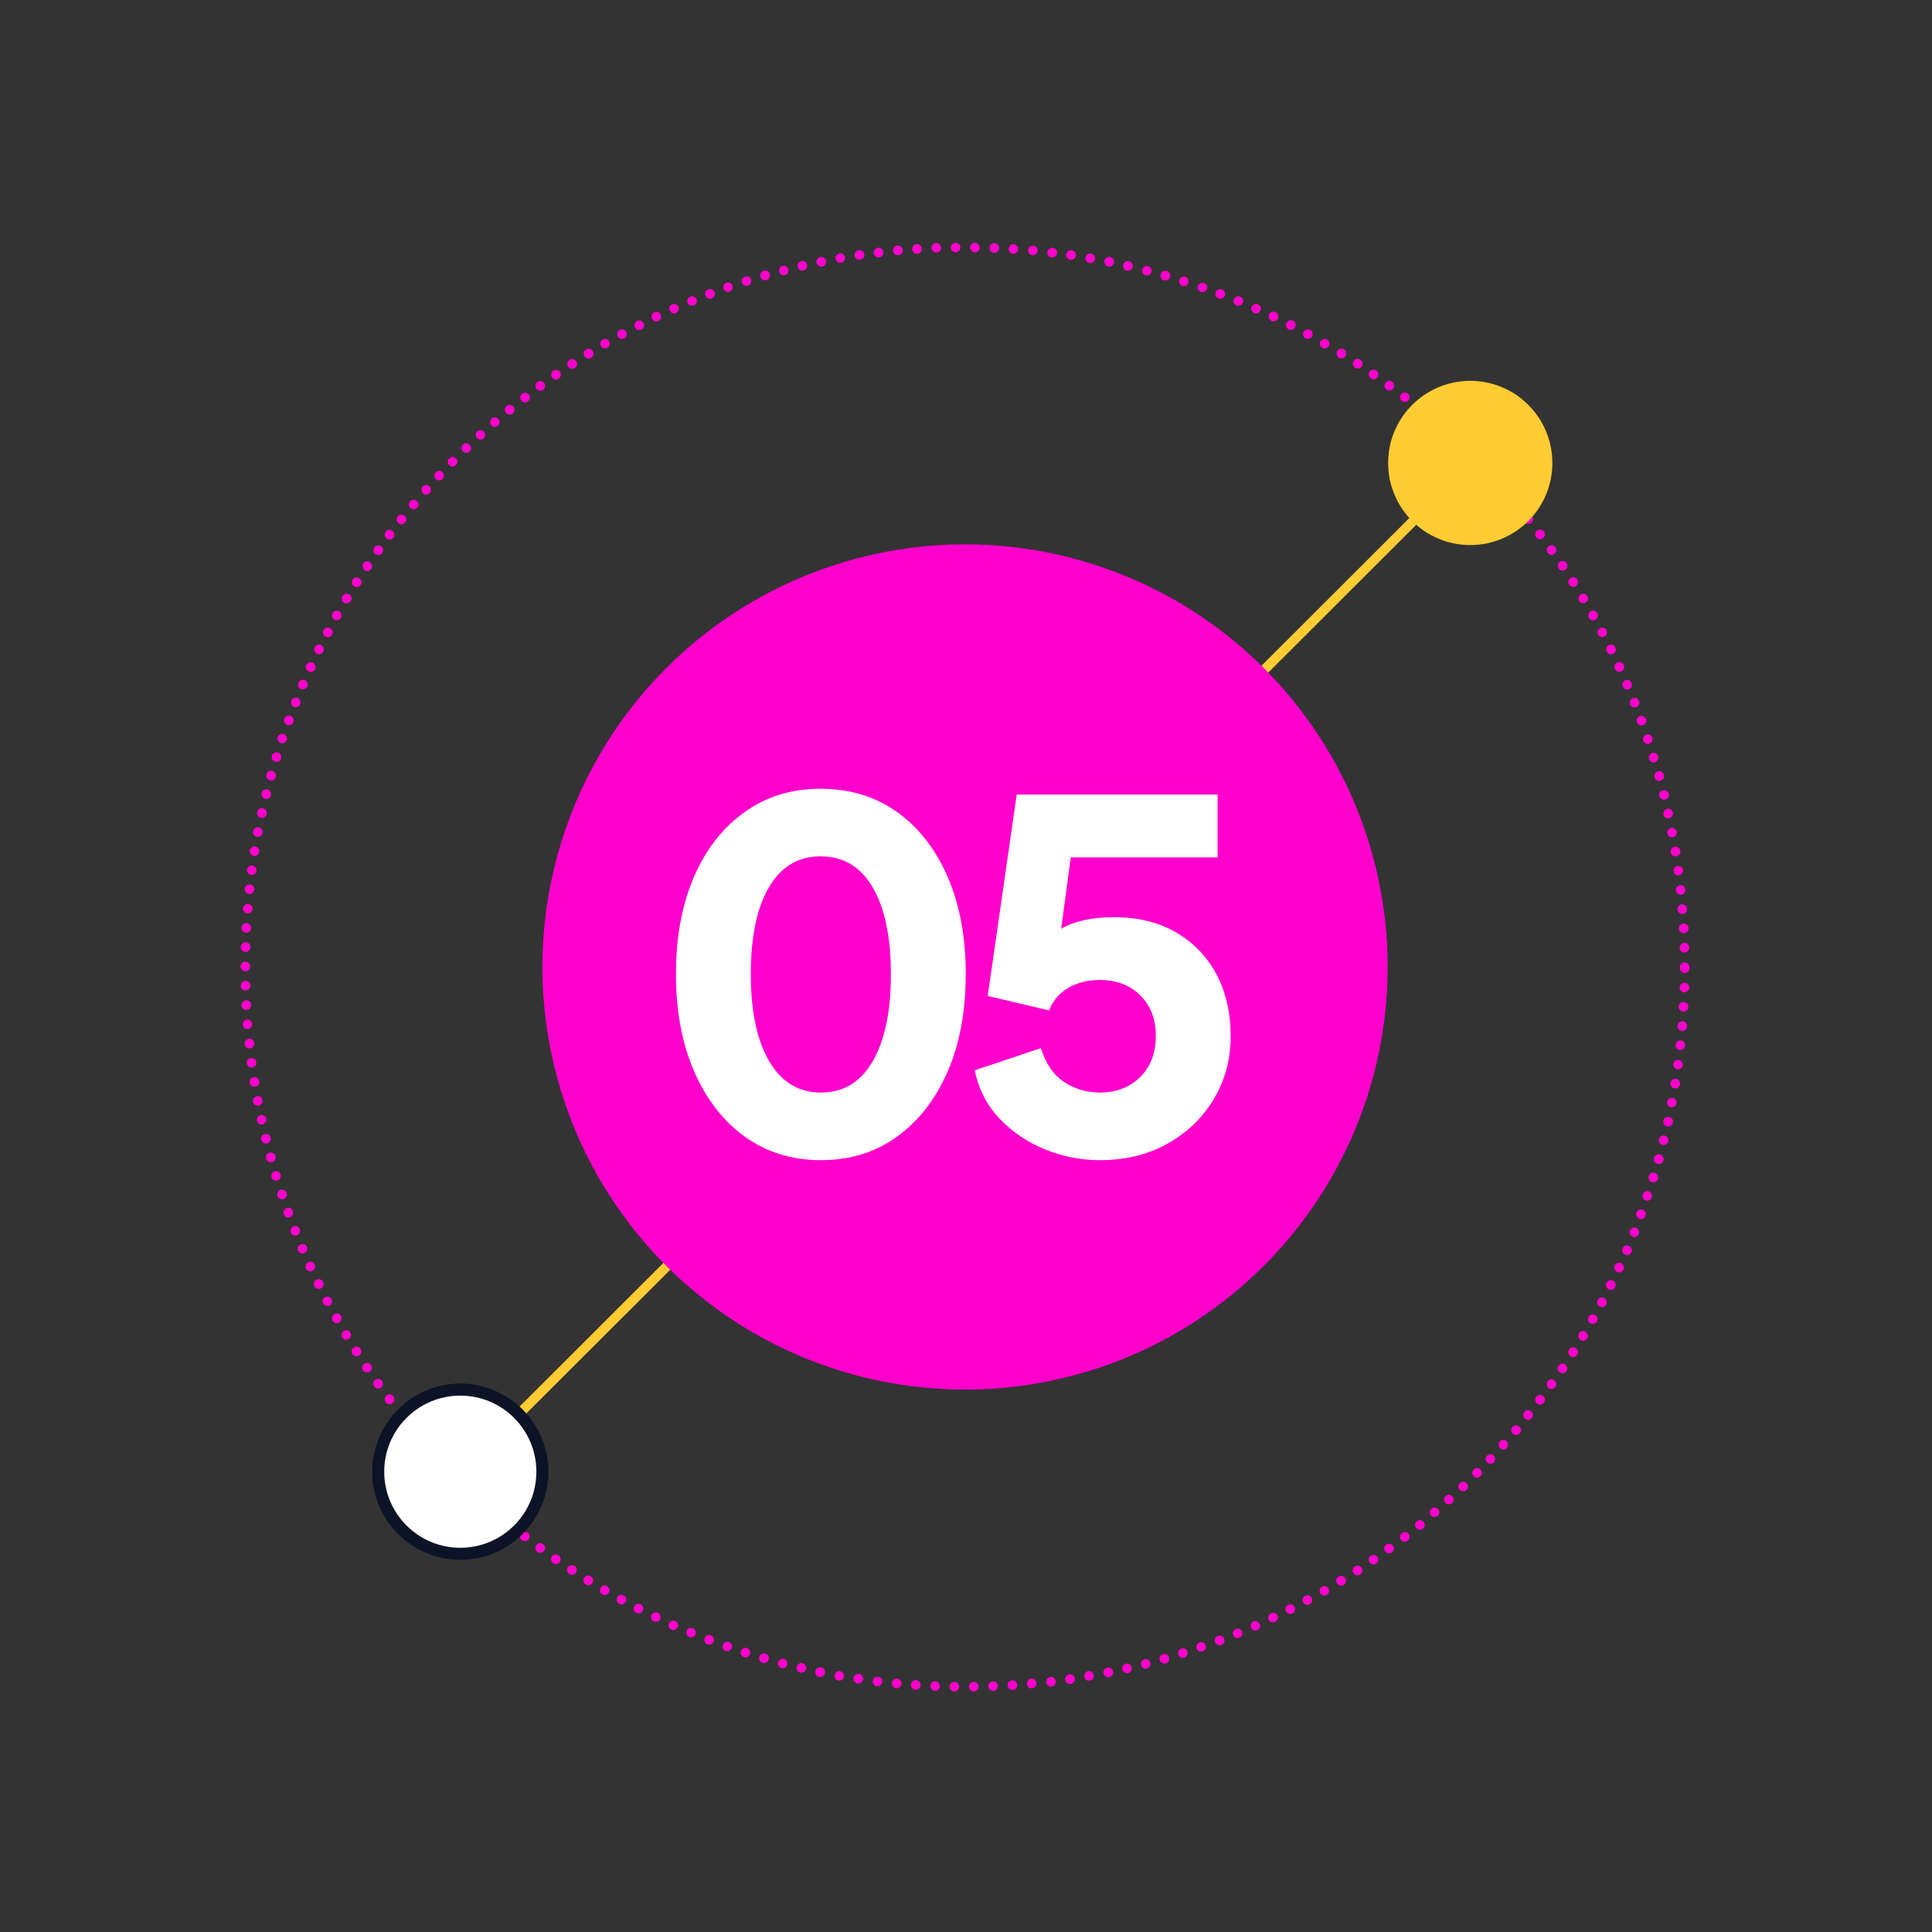
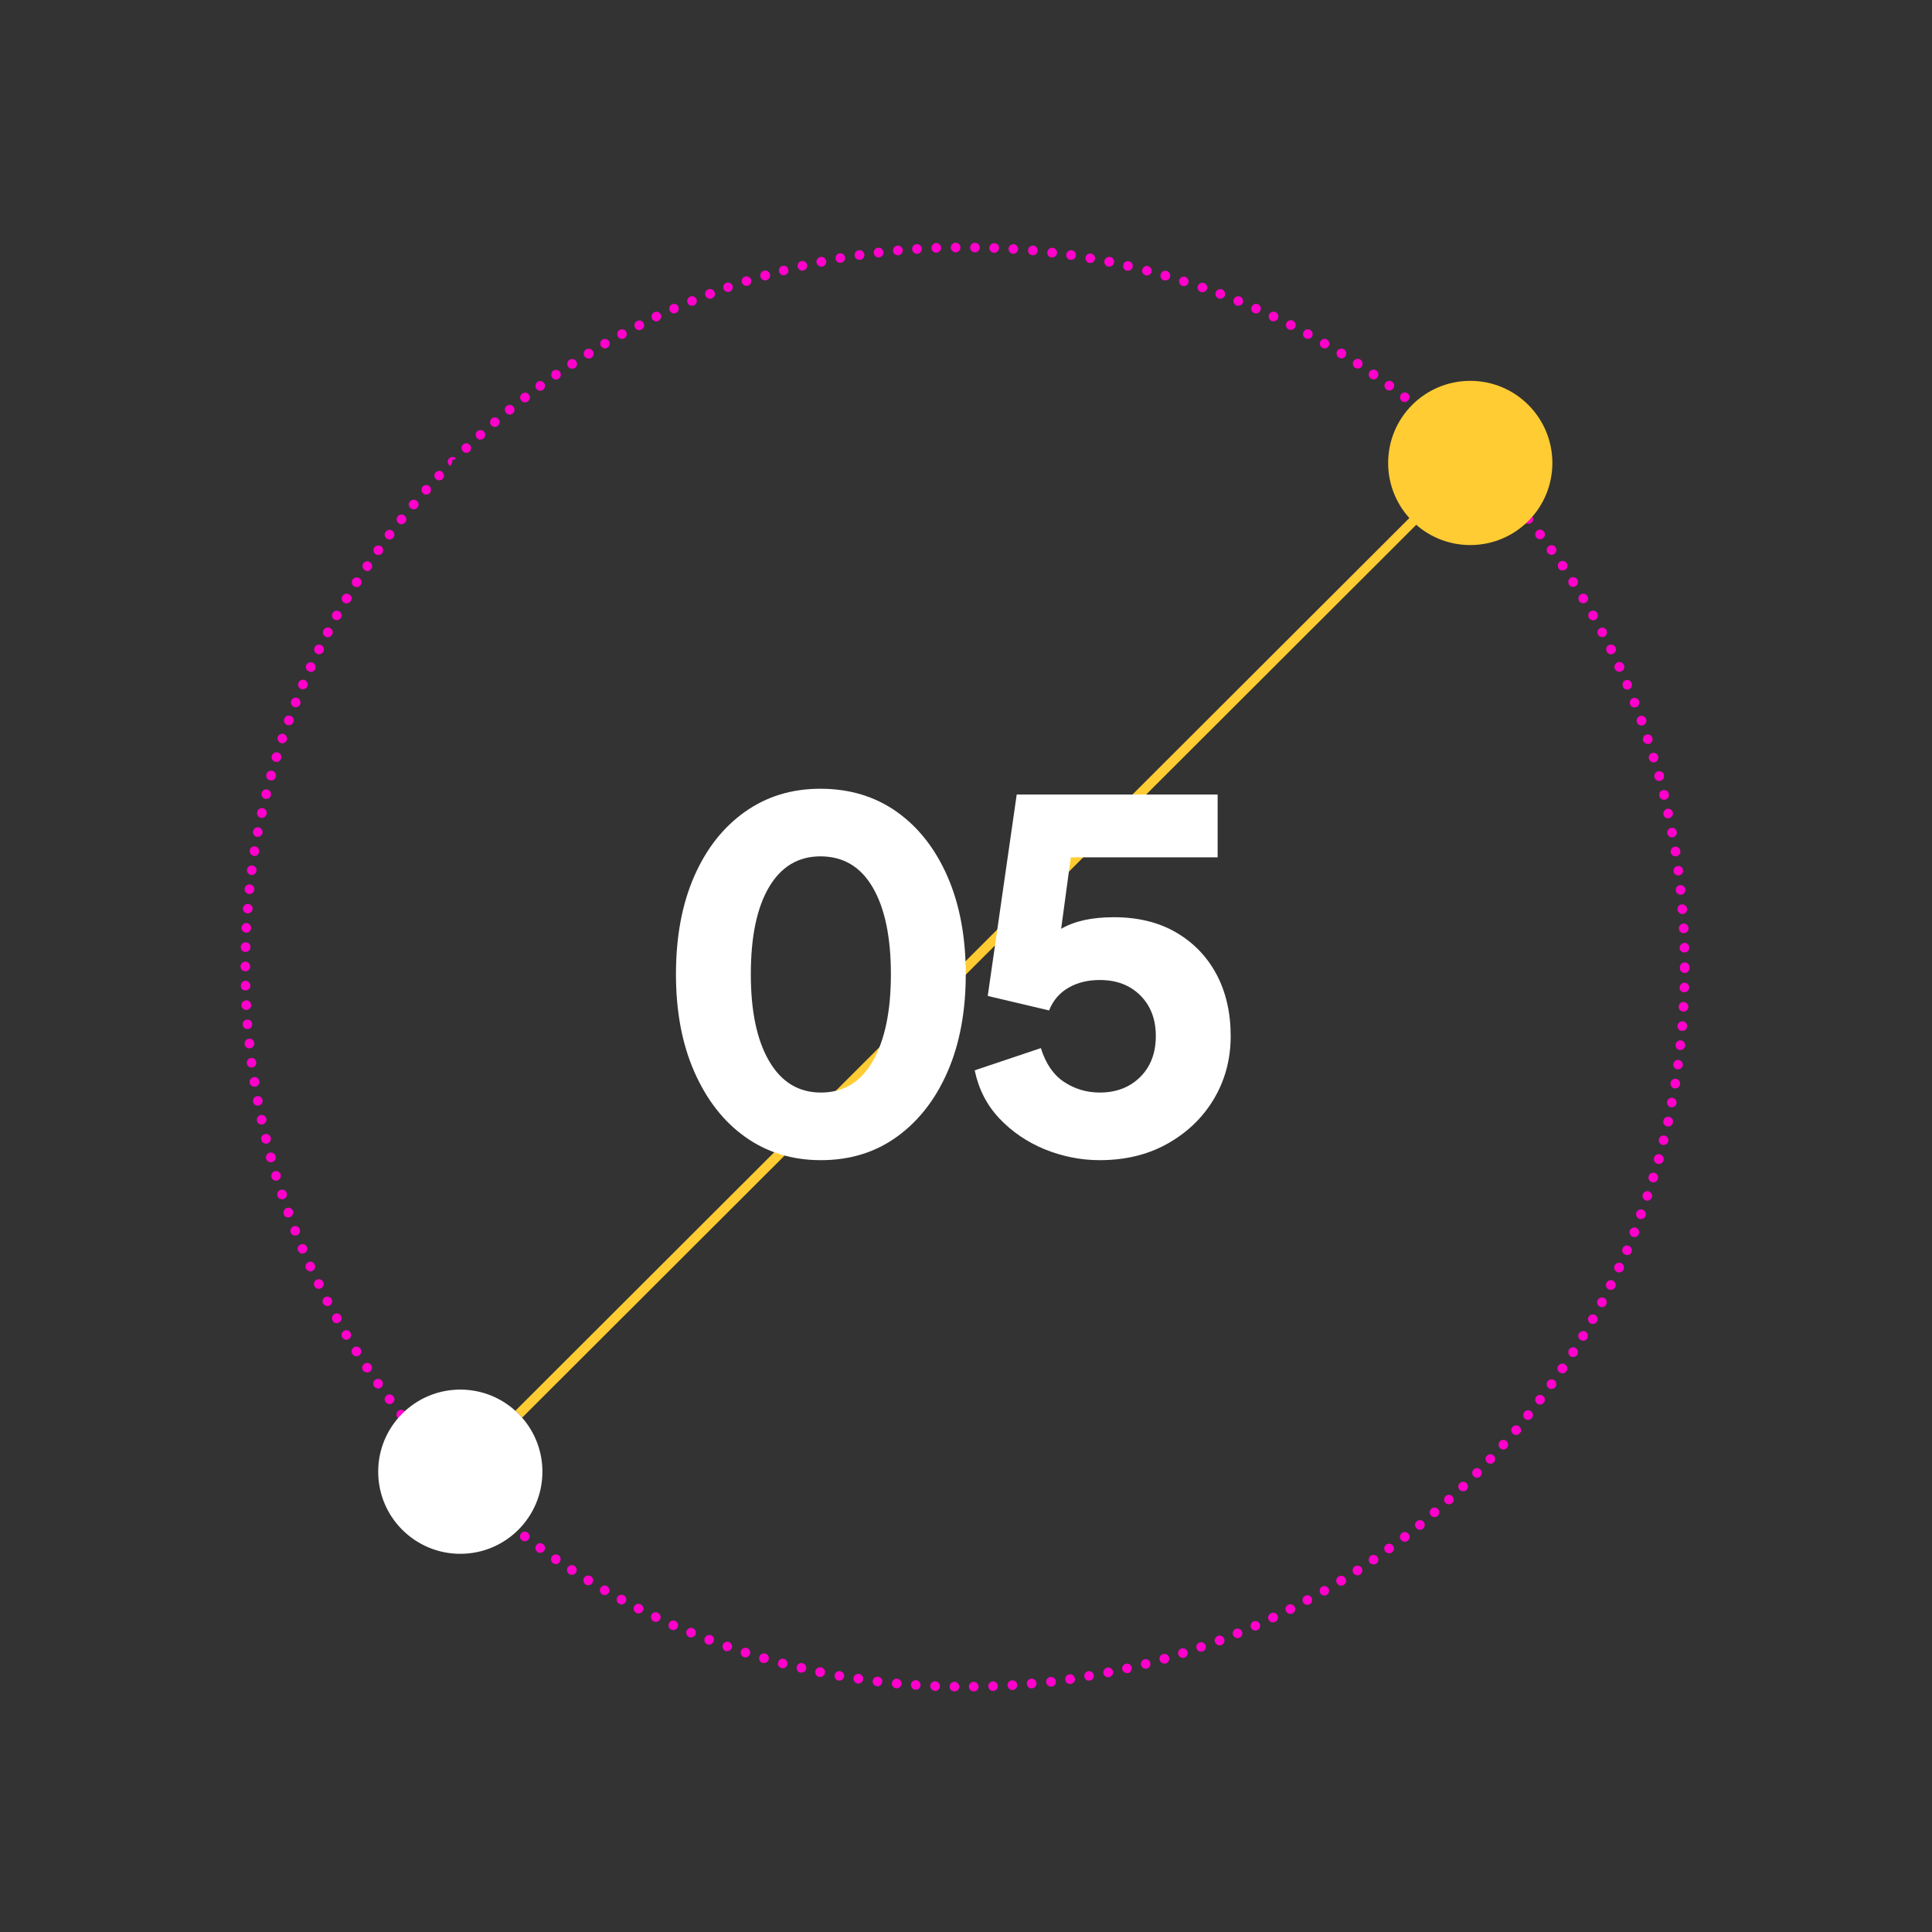
<svg xmlns="http://www.w3.org/2000/svg" version="1.1" id="Ebene_1" x="0px" y="0px" viewBox="0 0 800 800" style="enable-background:new 0 0 800 800;" xml:space="preserve">
  <rect x="0" y="0" width="800" height="800" fill="#333333" stroke="none" />
  <style type="text/css"> .st0{fill:#FFCC33;} .st1{fill:#FF00CC;} .st2{fill:#FFFFFF;} .st3{fill:#0D1327;} </style>
  <rect x="138.1" y="398.6" transform="matrix(0.708 -0.707 0.707 0.708 -166.159 399.567)" class="st0" width="523.1" height="4" />
-   <circle class="st1" cx="399.6" cy="400.4" r="175" />
-   <path class="st1" d="M401.2,698.4c0-1.1,0.9-2,2-2l0,0l0,0l0,0c1.1,0,2,0.9,2,2l0,0c0,1.1-0.9,2-2,2l0,0c0,0,0,0,0,0l0,0 C402.1,700.4,401.2,699.5,401.2,698.4z M395.2,700.4c-1.1,0-2-0.9-2-2l0,0c0-1.1,0.9-2,2-2l0,0c0,0,0,0,0,0l0,0c1.1,0,2,0.9,2,2l0,0 C397.2,699.5,396.3,700.4,395.2,700.4L395.2,700.4C395.2,700.4,395.2,700.4,395.2,700.4z M409.2,698.3c0-1.1,0.8-2,1.9-2.1l0,0 c1.1,0,2,0.8,2.1,1.9l0,0c0,1.1-0.8,2-1.9,2.1l0,0c0,0,0,0-0.1,0l0,0C410.2,700.2,409.3,699.4,409.2,698.3z M385.2,698.1 c0-1.1,1-2,2.1-1.9l0,0l0,0l0,0c1.1,0,2,1,1.9,2.1l0,0c-0.1,1.1-1,2-2.1,1.9v0C386.1,700.1,385.2,699.2,385.2,698.1z M417.2,697.9 c-0.1-1.1,0.8-2,1.9-2.1l0,0c0,0,0,0,0,0l0,0c1.1-0.1,2.1,0.8,2.1,1.9l0,0c0.1,1.1-0.8,2-1.9,2.1v0c0,0-0.1,0-0.1,0l0,0 C418.2,699.8,417.3,699,417.2,697.9z M379.1,699.7c-1.1-0.1-1.9-1-1.9-2.1l0,0c0.1-1.1,1-1.9,2.1-1.9l0,0c1.1,0.1,1.9,1,1.9,2.1l0,0 c-0.1,1.1-0.9,1.9-2,1.9l0,0C379.2,699.7,379.2,699.7,379.1,699.7z M425.2,697.3c-0.1-1.1,0.7-2.1,1.8-2.2l0,0c0,0,0,0,0,0l0,0 c1.1-0.1,2.1,0.7,2.2,1.8l0,0c0.1,1.1-0.7,2.1-1.8,2.2l0,0c-0.1,0-0.1,0-0.2,0l0,0C426.2,699.2,425.3,698.4,425.2,697.3z M371.1,699.1c-1.1-0.1-1.9-1.1-1.8-2.2l0,0c0.1-1.1,1.1-1.9,2.2-1.8l0,0c1.1,0.1,1.9,1.1,1.8,2.2l0,0c-0.1,1-1,1.8-2,1.8l0,0 C371.2,699.1,371.2,699.1,371.1,699.1z M433.2,696.6c-0.1-1.1,0.6-2.1,1.8-2.2l0,0c1.1-0.1,2.1,0.7,2.2,1.8l0,0 c0.1,1.1-0.6,2.1-1.8,2.2l0,0c-0.1,0-0.2,0-0.2,0l0,0C434.1,698.3,433.3,697.6,433.2,696.6z M363.1,698.2c-1.1-0.1-1.9-1.1-1.7-2.2 l0,0c0.1-1.1,1.1-1.9,2.2-1.7l0,0c1.1,0.1,1.9,1.1,1.7,2.2l0,0c-0.1,1-1,1.8-2,1.8l0,0C363.3,698.2,363.2,698.2,363.1,698.2z M441.1,695.6c-0.2-1.1,0.6-2.1,1.7-2.3l0,0c1.1-0.2,2.1,0.6,2.3,1.7l0,0c0.2,1.1-0.6,2.1-1.7,2.3l0,0c-0.1,0-0.2,0-0.3,0l0,0 C442.1,697.3,441.2,696.6,441.1,695.6z M355.1,697.1c-1.1-0.2-1.8-1.2-1.7-2.3l0,0c0.2-1.1,1.2-1.8,2.3-1.7l0,0 c1.1,0.2,1.9,1.2,1.7,2.3l0,0c-0.1,1-1,1.7-2,1.7l0,0C355.3,697.2,355.2,697.2,355.1,697.1z M449,694.3c-0.2-1.1,0.5-2.1,1.6-2.3 l0,0c1.1-0.2,2.1,0.5,2.3,1.6l0,0c0.2,1.1-0.5,2.1-1.6,2.3l0,0c-0.1,0-0.2,0-0.4,0l0,0C450,696,449.2,695.3,449,694.3z M347.2,695.9 c-1.1-0.2-1.8-1.2-1.6-2.3l0,0c0.2-1.1,1.2-1.8,2.3-1.6l0,0c1.1,0.2,1.8,1.2,1.6,2.3l0,0c-0.2,1-1,1.6-2,1.6l0,0 C347.4,695.9,347.3,695.9,347.2,695.9z M456.9,692.9c-0.2-1.1,0.5-2.1,1.6-2.4l0,0l0,0l0,0c1.1-0.2,2.1,0.5,2.4,1.6l0,0 c0.2,1.1-0.5,2.1-1.6,2.4v0c-0.1,0-0.3,0-0.4,0l0,0C457.9,694.5,457.1,693.9,456.9,692.9z M339.2,694.4L339.2,694.4 c-1.1-0.2-1.8-1.3-1.6-2.4l0,0c0.2-1.1,1.3-1.8,2.4-1.6l0,0l0,0l0,0c1.1,0.2,1.8,1.3,1.6,2.4l0,0c-0.2,0.9-1,1.6-2,1.6l0,0 C339.5,694.4,339.4,694.4,339.2,694.4z M464.7,691.3c-0.2-1.1,0.4-2.1,1.5-2.4l0,0c1.1-0.2,2.2,0.4,2.4,1.5l0,0 c0.2,1.1-0.4,2.2-1.5,2.4v0c-0.2,0-0.3,0-0.5,0l0,0C465.8,692.8,464.9,692.2,464.7,691.3z M331.4,692.6c-1.1-0.2-1.7-1.3-1.5-2.4 l0,0c0.2-1.1,1.3-1.8,2.4-1.5l0,0c1.1,0.2,1.7,1.3,1.5,2.4l0,0c-0.2,0.9-1,1.5-2,1.5l0,0C331.7,692.7,331.5,692.7,331.4,692.6z M472.5,689.5c-0.3-1.1,0.4-2.2,1.4-2.4l0,0c1.1-0.3,2.2,0.4,2.4,1.4l0,0c0.3,1.1-0.4,2.2-1.4,2.4l0,0c-0.2,0-0.3,0.1-0.5,0.1l0,0 C473.5,691,472.7,690.3,472.5,689.5z M323.6,690.7L323.6,690.7c-1.1-0.3-1.7-1.4-1.4-2.4l0,0c0.3-1.1,1.4-1.7,2.4-1.4l0,0l0,0l0,0 c1.1,0.3,1.7,1.4,1.4,2.4l0,0c-0.2,0.9-1,1.5-1.9,1.5l0,0C323.9,690.8,323.7,690.8,323.6,690.7z M480.2,687.4 c-0.3-1.1,0.3-2.2,1.4-2.5l0,0c1.1-0.3,2.2,0.3,2.5,1.4l0,0c0.3,1.1-0.3,2.2-1.4,2.5l0,0c-0.2,0-0.4,0.1-0.5,0.1l0,0 C481.3,688.8,480.5,688.3,480.2,687.4z M315.8,688.6L315.8,688.6c-1.1-0.3-1.7-1.4-1.4-2.5l0,0c0.3-1.1,1.4-1.7,2.5-1.4l0,0 c1.1,0.3,1.7,1.4,1.4,2.5l0,0c-0.3,0.9-1,1.4-1.9,1.4l0,0C316.2,688.6,316,688.6,315.8,688.6z M487.9,685.1 c-0.3-1.1,0.2-2.2,1.3-2.5l0,0c0,0,0,0,0,0l0,0c1-0.3,2.2,0.2,2.5,1.3l0,0c0.3,1-0.2,2.2-1.3,2.5l0,0c-0.2,0.1-0.4,0.1-0.6,0.1l0,0 C489,686.5,488.2,686,487.9,685.1z M308.1,686.2L308.1,686.2c-1.1-0.3-1.6-1.5-1.3-2.5l0,0c0.3-1.1,1.5-1.6,2.5-1.3l0,0l0,0l0,0 c1,0.3,1.6,1.5,1.3,2.5l0,0c-0.3,0.8-1.1,1.4-1.9,1.4l0,0C308.5,686.3,308.3,686.3,308.1,686.2z M495.5,682.6 c-0.4-1,0.2-2.2,1.2-2.5l0,0c1-0.4,2.2,0.2,2.5,1.2l0,0c0.4,1-0.2,2.2-1.2,2.5l0,0c-0.2,0.1-0.4,0.1-0.7,0.1l0,0 C496.6,684,495.8,683.5,495.5,682.6z M300.5,683.7c-1-0.4-1.6-1.5-1.2-2.6l0,0c0.4-1,1.5-1.6,2.5-1.2l0,0c1,0.4,1.6,1.5,1.2,2.5l0,0 c-0.3,0.8-1.1,1.3-1.9,1.3l0,0C300.9,683.8,300.7,683.7,300.5,683.7z M503.1,680c-0.4-1,0.1-2.2,1.2-2.6l0,0c0,0,0,0,0,0l0,0 c1-0.4,2.2,0.1,2.6,1.2l0,0c0.4,1-0.1,2.2-1.2,2.6h0c-0.2,0.1-0.5,0.1-0.7,0.1l0,0C504.2,681.3,503.4,680.8,503.1,680z M292.9,680.9 c-1-0.4-1.5-1.5-1.1-2.6l0,0c0.4-1,1.5-1.5,2.6-1.2l0,0c1,0.4,1.5,1.5,1.1,2.6l0,0c-0.3,0.8-1.1,1.3-1.9,1.3l0,0 C293.4,681,293.1,681,292.9,680.9z M510.6,677.1c-0.4-1,0.1-2.2,1.1-2.6l0,0c1-0.4,2.2,0.1,2.6,1.1l0,0c0.4,1-0.1,2.2-1.1,2.6l0,0 c-0.2,0.1-0.5,0.1-0.8,0.1l0,0C511.7,678.3,510.9,677.8,510.6,677.1z M285.4,677.9L285.4,677.9c-1-0.4-1.5-1.6-1.1-2.6l0,0 c0.4-1,1.6-1.5,2.6-1.1l0,0c1,0.4,1.5,1.6,1.1,2.6l0,0c-0.3,0.8-1.1,1.2-1.8,1.2l0,0C285.9,678.1,285.6,678,285.4,677.9z M518,674 c-0.4-1,0-2.2,1-2.6l0,0c1-0.4,2.2,0,2.6,1l0,0c0.5,1,0,2.2-1,2.6l0,0c-0.3,0.1-0.5,0.2-0.8,0.2l0,0 C519.1,675.2,518.3,674.7,518,674z M278,674.8c-1-0.4-1.5-1.6-1-2.6l0,0c0.5-1,1.6-1.5,2.6-1l0,0c1,0.4,1.5,1.6,1,2.6l0,0 c-0.3,0.7-1.1,1.2-1.8,1.2l0,0C278.6,675,278.3,674.9,278,674.8z M525.3,670.7c-0.5-1,0-2.2,1-2.7l0,0c1-0.5,2.2-0.1,2.7,0.9l0,0 c0.5,1,0,2.2-1,2.7l0,0c-0.3,0.1-0.6,0.2-0.8,0.2l0,0C526.4,671.8,525.6,671.4,525.3,670.7z M270.7,671.4c-1-0.5-1.4-1.7-1-2.7l0,0 c0.5-1,1.7-1.4,2.7-0.9l0,0c1,0.5,1.4,1.7,1,2.7l0,0c-0.4,0.7-1.1,1.1-1.8,1.1l0,0C271.3,671.6,271,671.5,270.7,671.4z M532.5,667.2 c-0.5-1-0.1-2.2,0.9-2.7l0,0l0,0l0,0c1-0.5,2.2-0.1,2.7,0.9l0,0c0.5,1,0.1,2.2-0.9,2.7l0,0c-0.3,0.2-0.6,0.2-0.9,0.2l0,0 C533.6,668.3,532.9,667.9,532.5,667.2z M263.5,667.9c-1-0.5-1.4-1.7-0.9-2.7l0,0c0.5-1,1.7-1.4,2.7-0.9l0,0c0,0,0,0,0,0l0,0 c1,0.5,1.4,1.7,0.9,2.7l0,0c-0.4,0.7-1.1,1.1-1.8,1.1l0,0C264.1,668.1,263.8,668,263.5,667.9z M539.6,663.5c-0.5-1-0.2-2.2,0.8-2.7 l0,0c1-0.5,2.2-0.2,2.7,0.8l0,0c0.5,1,0.2,2.2-0.8,2.7l0,0c-0.3,0.2-0.6,0.2-0.9,0.2l0,0C540.7,664.6,540,664.2,539.6,663.5z M256.4,664.1c-1-0.5-1.3-1.7-0.8-2.7l0,0c0.5-1,1.7-1.3,2.7-0.8l0,0c1,0.5,1.3,1.7,0.8,2.7l0,0c-0.4,0.7-1.1,1.1-1.8,1.1l0,0 C257,664.4,256.7,664.3,256.4,664.1z M546.7,659.7c-0.5-1-0.2-2.2,0.7-2.7l0,0c1-0.5,2.2-0.2,2.7,0.7l0,0c0.5,1,0.2,2.2-0.7,2.7l0,0 c-0.3,0.2-0.6,0.3-1,0.3l0,0C547.7,660.7,547,660.3,546.7,659.7z M249.4,660.2c-1-0.6-1.3-1.8-0.7-2.7l0,0c0.6-1,1.8-1.3,2.7-0.7 l0,0c0.9,0.6,1.3,1.8,0.7,2.7l0,0c-0.4,0.6-1,1-1.7,1l0,0C250.1,660.5,249.7,660.4,249.4,660.2z M553.6,655.6 c-0.6-0.9-0.3-2.2,0.7-2.8l0,0c0.9-0.6,2.2-0.3,2.8,0.7l0,0c0.6,0.9,0.3,2.2-0.7,2.8l0,0c-0.3,0.2-0.7,0.3-1,0.3l0,0 C554.6,656.6,554,656.2,553.6,655.6z M242.5,656.1c-0.9-0.6-1.2-1.8-0.6-2.8l0,0c0.6-0.9,1.8-1.2,2.8-0.6l0,0 c0.9,0.6,1.2,1.8,0.6,2.8l0,0c-0.4,0.6-1,0.9-1.7,0.9l0,0C243.2,656.4,242.8,656.3,242.5,656.1z M560.4,651.4 c-0.6-0.9-0.3-2.2,0.6-2.8l0,0c0.9-0.6,2.2-0.3,2.8,0.6l0,0c0.6,0.9,0.3,2.2-0.6,2.8l0,0c-0.3,0.2-0.7,0.3-1.1,0.3l0,0 C561.4,652.3,560.8,652,560.4,651.4z M235.7,651.8c-0.9-0.6-1.2-1.8-0.6-2.8l0,0c0.6-0.9,1.8-1.2,2.8-0.6l0,0l0,0l0,0 c0.9,0.6,1.2,1.8,0.6,2.8l0,0c-0.4,0.6-1,0.9-1.7,0.9l0,0C236.4,652.1,236.1,652,235.7,651.8z M567.1,647c-0.6-0.9-0.4-2.2,0.5-2.8 l0,0l0,0l0,0c0.9-0.6,2.2-0.4,2.8,0.5l0,0c0.6,0.9,0.4,2.2-0.5,2.8l0,0c-0.3,0.2-0.8,0.3-1.1,0.3l0,0 C568.1,647.8,567.5,647.5,567.1,647z M229,647.3c-0.9-0.6-1.1-1.9-0.5-2.8l0,0c0.6-0.9,1.9-1.1,2.8-0.5l0,0c0.9,0.6,1.1,1.9,0.5,2.8 l0,0c-0.4,0.6-1,0.9-1.6,0.9l0,0C229.8,647.6,229.4,647.5,229,647.3z M573.6,642.4c-0.7-0.9-0.5-2.1,0.4-2.8l0,0l0,0l0,0 c0.9-0.6,2.1-0.5,2.8,0.4l0,0c0.7,0.9,0.5,2.1-0.4,2.8l0,0c-0.4,0.3-0.8,0.4-1.2,0.4l0,0C574.6,643.2,574,642.9,573.6,642.4z M222.5,642.6c-0.9-0.7-1.1-1.9-0.4-2.8l0,0c0.7-0.9,1.9-1.1,2.8-0.4l0,0c0.9,0.7,1.1,1.9,0.4,2.8l0,0c-0.4,0.5-1,0.8-1.6,0.8l0,0 C223.3,643,222.8,642.9,222.5,642.6z M580.1,637.6c-0.7-0.9-0.5-2.1,0.4-2.8l0,0c0,0,0,0,0,0l0,0c0.9-0.7,2.1-0.5,2.8,0.4l0,0 c0.7,0.9,0.5,2.1-0.4,2.8l0,0c-0.4,0.3-0.8,0.4-1.2,0.4l0,0C581,638.4,580.5,638.1,580.1,637.6z M216.1,637.8 c-0.9-0.7-1-1.9-0.4-2.8l0,0c0.7-0.9,1.9-1,2.8-0.4l0,0c0.9,0.7,1,1.9,0.4,2.8l0,0c-0.4,0.5-1,0.8-1.6,0.8l0,0 C216.9,638.2,216.4,638,216.1,637.8z M586.4,632.7c-0.7-0.9-0.6-2.1,0.3-2.8l0,0c0.9-0.7,2.1-0.6,2.8,0.3l0,0 c0.7,0.8,0.6,2.1-0.3,2.8l0,0c-0.4,0.3-0.8,0.5-1.3,0.5l0,0C587.3,633.4,586.8,633.1,586.4,632.7z M209.8,632.8 c-0.9-0.7-1-2-0.3-2.8l0,0c0.7-0.9,2-1,2.8-0.3l0,0c0.8,0.7,1,2,0.3,2.8l0,0c-0.4,0.5-1,0.7-1.5,0.7l0,0 C210.6,633.2,210.1,633.1,209.8,632.8z M592.5,627.5c-0.7-0.8-0.6-2.1,0.2-2.8l0,0l0,0l0,0c0.8-0.7,2.1-0.6,2.8,0.2l0,0 c0.7,0.8,0.6,2.1-0.2,2.8v0c-0.4,0.3-0.8,0.5-1.3,0.5l0,0C593.5,628.2,592.9,628,592.5,627.5z M203.6,627.6c-0.8-0.7-0.9-2-0.2-2.8 l0,0c0.7-0.8,2-0.9,2.8-0.2l0,0c0.8,0.7,0.9,2,0.2,2.8l0,0c-0.4,0.5-0.9,0.7-1.5,0.7l0,0C204.5,628.1,204,627.9,203.6,627.6z M598.5,622.3c-0.7-0.8-0.7-2.1,0.1-2.8l0,0c0.8-0.8,2.1-0.7,2.8,0.1l0,0c0.7,0.8,0.7,2.1-0.1,2.8l0,0c-0.4,0.3-0.9,0.5-1.3,0.5l0,0 C599.5,622.9,598.9,622.7,598.5,622.3z M197.6,622.2c-0.8-0.7-0.9-2-0.1-2.8l0,0c0.8-0.8,2-0.9,2.8-0.1l0,0c0,0,0,0,0,0l0,0 c0.8,0.7,0.9,2,0.1,2.8l0,0c-0.4,0.4-0.9,0.7-1.5,0.7l0,0C198.5,622.8,198,622.6,197.6,622.2z M604.4,616.9 c-0.8-0.8-0.7-2.1,0.1-2.8l0,0c0.8-0.8,2.1-0.7,2.8,0.1l0,0c0.8,0.8,0.7,2.1-0.1,2.8l0,0c-0.4,0.4-0.9,0.5-1.4,0.5l0,0 C605.3,617.5,604.8,617.3,604.4,616.9z M191.7,616.7c-0.8-0.8-0.8-2-0.1-2.8l0,0c0.8-0.8,2-0.8,2.8,0l0,0l0,0l0,0 c0.8,0.8,0.8,2,0.1,2.8l0,0c-0.4,0.4-0.9,0.6-1.4,0.6l0,0C192.6,617.3,192.1,617.1,191.7,616.7z M610.2,611.3c-0.8-0.8-0.8-2,0-2.8 l0,0c0.8-0.8,2-0.8,2.8,0l0,0c0.8,0.8,0.8,2,0,2.8v0c-0.4,0.4-0.9,0.6-1.4,0.6l0,0C611.1,611.9,610.6,611.7,610.2,611.3z M186,611.1 c-0.8-0.8-0.8-2.1,0-2.8l0,0c0.8-0.8,2-0.8,2.8,0l0,0c0.8,0.8,0.8,2,0,2.8l0,0c-0.4,0.4-0.9,0.6-1.4,0.6l0,0 C186.9,611.7,186.4,611.5,186,611.1z M615.8,605.6c-0.8-0.8-0.9-2-0.1-2.8l0,0l0,0l0,0c0.8-0.8,2-0.9,2.8-0.1l0,0 c0.8,0.8,0.8,2,0.1,2.8l0,0c-0.4,0.4-0.9,0.6-1.5,0.6l0,0C616.6,606.1,616.1,605.9,615.8,605.6z M180.4,605.3L180.4,605.3 c-0.8-0.8-0.7-2.1,0.1-2.8l0,0c0.8-0.8,2.1-0.7,2.8,0.1l0,0c0.8,0.8,0.7,2.1-0.1,2.8l0,0c-0.4,0.4-0.9,0.5-1.4,0.5l0,0 C181.3,605.9,180.8,605.7,180.4,605.3z M621.2,599.7c-0.8-0.7-0.9-2-0.2-2.8l0,0l0,0l0,0c0.7-0.8,2-0.9,2.8-0.2l0,0 c0.8,0.7,0.9,2,0.2,2.8l0,0c-0.4,0.5-0.9,0.7-1.5,0.7l0,0C622,600.2,621.6,600,621.2,599.7z M175,599.3L175,599.3 c-0.7-0.8-0.7-2.1,0.2-2.8l0,0c0.8-0.7,2.1-0.7,2.8,0.2l0,0l0,0l0,0c0.7,0.8,0.6,2.1-0.2,2.8l0,0c-0.4,0.3-0.9,0.5-1.3,0.5l0,0 C175.9,600,175.4,599.8,175,599.3z M626.5,593.7c-0.9-0.7-1-2-0.2-2.8l0,0l0,0l0,0c0.7-0.8,2-1,2.8-0.2l0,0c0.9,0.7,1,2,0.2,2.8l0,0 c-0.4,0.5-1,0.7-1.5,0.7l0,0C627.3,594.1,626.8,594,626.5,593.7z M169.7,593.2c-0.7-0.9-0.6-2.1,0.2-2.8l0,0 c0.8-0.7,2.1-0.6,2.8,0.2l0,0c0,0,0,0,0,0l0,0c0.7,0.8,0.6,2.1-0.2,2.8l0,0c-0.4,0.3-0.8,0.5-1.3,0.5l0,0 C170.7,593.9,170.1,593.7,169.7,593.2z M631.5,587.5c-0.9-0.7-1-1.9-0.3-2.8l0,0c0.7-0.9,2-1,2.8-0.3l0,0c0.9,0.7,1,1.9,0.3,2.8l0,0 c-0.4,0.5-1,0.8-1.6,0.8l0,0C632.4,588,631.9,587.8,631.5,587.5z M164.6,587L164.6,587c-0.7-0.9-0.5-2.1,0.3-2.8l0,0 c0.9-0.7,2.1-0.6,2.8,0.3l0,0l0,0l0,0c0.7,0.9,0.5,2.1-0.3,2.8l0,0c-0.4,0.3-0.8,0.4-1.2,0.4l0,0C165.6,587.7,165,587.5,164.6,587z M636.5,581.2c-0.9-0.7-1.1-1.9-0.4-2.8l0,0c0.7-0.9,1.9-1.1,2.8-0.4l0,0c0.9,0.7,1.1,1.9,0.4,2.8l0,0c-0.4,0.5-1,0.8-1.6,0.8l0,0 C637.3,581.6,636.8,581.5,636.5,581.2z M159.7,580.6c-0.7-0.9-0.5-2.1,0.4-2.8l0,0c0.9-0.7,2.1-0.5,2.8,0.4l0,0 c0.7,0.9,0.5,2.1-0.4,2.8l0,0c-0.4,0.3-0.8,0.4-1.2,0.4l0,0C160.7,581.4,160.1,581.1,159.7,580.6z M641.3,574.8 c-0.9-0.6-1.1-1.9-0.5-2.8l0,0l0,0l0,0c0.6-0.9,1.9-1.1,2.8-0.5l0,0c0.9,0.6,1.1,1.9,0.5,2.8l0,0c-0.4,0.6-1,0.8-1.6,0.8l0,0 C642,575.2,641.6,575.1,641.3,574.8z M154.9,574.1c-0.6-0.9-0.4-2.2,0.5-2.8l0,0c0.9-0.6,2.1-0.4,2.8,0.5l0,0 c0.6,0.9,0.4,2.2-0.5,2.8l0,0c-0.4,0.2-0.8,0.4-1.1,0.4l0,0C155.9,574.9,155.3,574.6,154.9,574.1z M645.8,568.3 c-0.9-0.6-1.2-1.9-0.5-2.8l0,0c0.6-0.9,1.9-1.2,2.8-0.5l0,0c0.9,0.6,1.2,1.9,0.5,2.8l0,0c-0.4,0.6-1,0.9-1.7,0.9l0,0 C646.6,568.6,646.2,568.5,645.8,568.3z M150.3,567.5c-0.6-0.9-0.4-2.2,0.6-2.8l0,0c0.9-0.6,2.1-0.4,2.8,0.5l0,0 c0.6,0.9,0.4,2.2-0.6,2.8l0,0c-0.3,0.2-0.7,0.3-1.1,0.3l0,0C151.4,568.3,150.7,568,150.3,567.5z M650.3,561.6 c-0.9-0.6-1.2-1.8-0.6-2.8l0,0c0.6-0.9,1.8-1.2,2.8-0.6l0,0c0.9,0.6,1.2,1.8,0.6,2.8l0,0c-0.4,0.6-1,0.9-1.7,0.9l0,0 C651,562,650.6,561.8,650.3,561.6z M145.9,560.7L145.9,560.7c-0.6-0.9-0.3-2.2,0.6-2.8l0,0c0.9-0.6,2.2-0.3,2.8,0.6l0,0l0,0l0,0 c0.6,0.9,0.3,2.2-0.6,2.8l0,0c-0.3,0.2-0.7,0.3-1.1,0.3l0,0C147,561.6,146.3,561.3,145.9,560.7z M654.5,554.9 c-1-0.6-1.2-1.8-0.7-2.8l0,0l0,0l0,0c0.6-0.9,1.8-1.2,2.8-0.7l0,0c0.9,0.6,1.2,1.8,0.7,2.8l0,0c-0.4,0.6-1,1-1.7,1l0,0 C655.2,555.1,654.8,555.1,654.5,554.9z M141.7,553.8c-0.6-1-0.2-2.2,0.7-2.7l0,0c0.9-0.6,2.2-0.3,2.7,0.7l0,0 c0.6,0.9,0.2,2.2-0.7,2.7l0,0c-0.3,0.2-0.7,0.3-1,0.3l0,0C142.8,554.8,142.1,554.5,141.7,553.8z M658.6,548c-1-0.5-1.3-1.8-0.8-2.7 l0,0c0.5-1,1.8-1.3,2.7-0.8l0,0c1,0.5,1.3,1.8,0.8,2.7l0,0c-0.4,0.7-1.1,1-1.8,1l0,0C659.2,548.2,658.9,548.2,658.6,548z M137.7,546.8c-0.5-1-0.2-2.2,0.8-2.7l0,0c1-0.5,2.2-0.2,2.7,0.8l0,0c0.5,1,0.2,2.2-0.8,2.7l0,0c-0.3,0.2-0.6,0.3-1,0.3l0,0 C138.7,547.9,138,547.5,137.7,546.8z M662.4,541c-1-0.5-1.4-1.7-0.8-2.7l0,0c0,0,0,0,0,0l0,0c0.5-1,1.7-1.3,2.7-0.8l0,0 c1,0.5,1.3,1.7,0.8,2.7l0,0c-0.4,0.7-1.1,1.1-1.8,1.1l0,0C663,541.2,662.7,541.2,662.4,541z M133.8,539.8c-0.5-1-0.1-2.2,0.8-2.7 l0,0c1-0.5,2.2-0.1,2.7,0.8l0,0c0.5,1,0.1,2.2-0.8,2.7l0,0c-0.3,0.2-0.6,0.2-0.9,0.2l0,0C134.9,540.8,134.2,540.4,133.8,539.8z M666.1,533.9c-1-0.5-1.4-1.7-0.9-2.7l0,0c0.5-1,1.7-1.4,2.7-0.9l0,0c1,0.5,1.4,1.7,0.9,2.7l0,0c-0.3,0.7-1,1.1-1.8,1.1l0,0 C666.7,534.1,666.4,534.1,666.1,533.9z M130.2,532.6c-0.5-1-0.1-2.2,0.9-2.7l0,0c1-0.5,2.2-0.1,2.7,0.9l0,0c0.5,1,0.1,2.2-0.9,2.7 l0,0c-0.3,0.1-0.6,0.2-0.9,0.2l0,0C131.2,533.7,130.5,533.3,130.2,532.6z M669.6,526.7c-1-0.5-1.5-1.7-1-2.7l0,0l0,0l0,0 c0.5-1,1.7-1.4,2.7-1l0,0c1,0.5,1.4,1.7,1,2.7l0,0c-0.3,0.7-1.1,1.2-1.8,1.2l0,0C670.1,526.9,669.8,526.9,669.6,526.7z M126.7,525.3 L126.7,525.3c-0.5-1,0-2.2,1-2.7l0,0c1-0.5,2.2,0,2.6,1l0,0l0,0l0,0c0.5,1,0,2.2-1,2.7l0,0c-0.3,0.1-0.5,0.2-0.8,0.2l0,0 C127.8,526.4,127,526,126.7,525.3z M672.9,519.5c-1-0.4-1.5-1.6-1-2.6l0,0l0,0l0,0c0.4-1,1.6-1.5,2.6-1l0,0c1,0.4,1.5,1.6,1.1,2.6v0 c-0.3,0.8-1.1,1.2-1.8,1.2l0,0C673.4,519.6,673.1,519.6,672.9,519.5z M123.4,517.9L123.4,517.9c-0.4-1,0-2.2,1.1-2.6l0,0 c1-0.4,2.2,0,2.6,1l0,0l0,0l0,0c0.4,1,0,2.2-1.1,2.6l0,0c-0.3,0.1-0.5,0.2-0.8,0.2l0,0C124.5,519.1,123.8,518.6,123.4,517.9z M676,512.1c-1-0.4-1.5-1.6-1.1-2.6l0,0c0.4-1,1.6-1.5,2.6-1.1l0,0c1,0.4,1.5,1.6,1.1,2.6l0,0c-0.3,0.8-1.1,1.3-1.9,1.3l0,0 C676.4,512.3,676.2,512.2,676,512.1z M120.4,510.4L120.4,510.4c-0.4-1,0.1-2.2,1.1-2.6l0,0c1-0.4,2.2,0.1,2.6,1.1l0,0l0,0l0,0 c0.4,1-0.1,2.2-1.1,2.6l0,0c-0.2,0.1-0.5,0.1-0.7,0.1l0,0C121.4,511.7,120.7,511.2,120.4,510.4z M678.8,504.7 c-1-0.4-1.6-1.5-1.2-2.6l0,0l0,0l0,0c0.4-1,1.5-1.6,2.6-1.2l0,0c1,0.4,1.6,1.5,1.2,2.6l0,0c-0.3,0.8-1.1,1.3-1.9,1.3l0,0 C679.3,504.8,679.1,504.8,678.8,504.7z M117.5,502.8c-0.4-1,0.2-2.2,1.2-2.6l0,0c1-0.4,2.2,0.2,2.6,1.2l0,0c0.4,1-0.2,2.2-1.2,2.6 l0,0c-0.2,0.1-0.5,0.1-0.7,0.1l0,0C118.6,504.2,117.8,503.7,117.5,502.8z M681.5,497.1c-1-0.3-1.6-1.5-1.3-2.5l0,0c0,0,0,0,0,0l0,0 c0.3-1,1.5-1.6,2.5-1.3l0,0c1.1,0.4,1.6,1.5,1.3,2.5l0,0c-0.3,0.8-1.1,1.4-1.9,1.4l0,0C682,497.2,681.8,497.2,681.5,497.1z M114.9,495.2L114.9,495.2c-0.3-1,0.2-2.2,1.3-2.5l0,0c1.1-0.3,2.2,0.2,2.5,1.3l0,0l0,0l0,0c0.4,1-0.2,2.2-1.3,2.5l0,0 c-0.2,0.1-0.4,0.1-0.6,0.1l0,0C115.9,496.6,115.1,496.1,114.9,495.2z M684,489.5c-1-0.3-1.7-1.4-1.3-2.5l0,0c0,0,0,0,0,0l0,0 c0.3-1.1,1.4-1.7,2.5-1.3l0,0c1.1,0.3,1.6,1.4,1.3,2.5l0,0c-0.3,0.9-1.1,1.4-1.9,1.4l0,0C684.4,489.6,684.2,489.6,684,489.5z M112.4,487.5c-0.3-1.1,0.3-2.2,1.3-2.5l0,0c1.1-0.3,2.2,0.3,2.5,1.3l0,0c0.3,1.1-0.3,2.2-1.3,2.5l0,0c-0.2,0.1-0.4,0.1-0.6,0.1l0,0 C113.5,488.9,112.7,488.4,112.4,487.5z M686.3,481.9c-1.1-0.3-1.7-1.4-1.4-2.5l0,0c0.3-1.1,1.4-1.7,2.5-1.4l0,0 c1.1,0.3,1.7,1.4,1.4,2.5l0,0c-0.2,0.9-1,1.5-1.9,1.5l0,0C686.7,481.9,686.5,481.9,686.3,481.9z M110.2,479.8 c-0.3-1.1,0.3-2.2,1.4-2.5l0,0c1.1-0.3,2.2,0.3,2.5,1.4l0,0l0,0l0,0c0.3,1.1-0.3,2.2-1.4,2.5l0,0c-0.2,0-0.4,0.1-0.5,0.1l0,0 C111.2,481.2,110.4,480.7,110.2,479.8z M688.4,474.1c-1.1-0.3-1.7-1.3-1.5-2.4l0,0c0.3-1.1,1.4-1.7,2.4-1.5l0,0 c1.1,0.3,1.7,1.3,1.5,2.4l0,0c-0.2,0.9-1,1.5-1.9,1.5l0,0C688.7,474.2,688.6,474.2,688.4,474.1z M108.2,472 c-0.3-1.1,0.4-2.2,1.5-2.4l0,0c1.1-0.3,2.2,0.4,2.4,1.5l0,0l0,0l0,0c0.3,1.1-0.4,2.1-1.5,2.4l0,0c-0.2,0-0.3,0.1-0.5,0.1l0,0 C109.2,473.5,108.4,472.9,108.2,472z M690.3,466.4c-1.1-0.2-1.8-1.3-1.5-2.4l0,0l0,0l0,0c0.2-1.1,1.3-1.8,2.4-1.5l0,0 c1.1,0.2,1.8,1.3,1.5,2.4h0c-0.2,0.9-1,1.6-2,1.6l0,0C690.6,466.4,690.4,466.4,690.3,466.4z M106.4,464.1L106.4,464.1 c-0.2-1.1,0.5-2.1,1.5-2.4l0,0c1.1-0.2,2.1,0.5,2.4,1.5l0,0c0.2,1.1-0.5,2.1-1.5,2.4l0,0c-0.1,0-0.3,0-0.4,0l0,0 C107.4,465.7,106.6,465.1,106.4,464.1z M691.9,458.5c-1.1-0.2-1.8-1.3-1.6-2.3l0,0l0,0l0,0c0.2-1.1,1.3-1.8,2.3-1.6l0,0 c1.1,0.2,1.8,1.2,1.6,2.3l0,0c-0.2,1-1,1.6-2,1.6l0,0C692.2,458.6,692.1,458.6,691.9,458.5z M104.8,456.2L104.8,456.2 c-0.2-1.1,0.5-2.1,1.6-2.3l0,0c1.1-0.2,2.1,0.5,2.3,1.6l0,0l0,0l0,0c0.2,1.1-0.5,2.1-1.6,2.3l0,0c-0.1,0-0.2,0-0.4,0l0,0 C105.8,457.9,104.9,457.2,104.8,456.2z M693.4,450.7c-1.1-0.2-1.8-1.2-1.7-2.3l0,0c0,0,0,0,0,0l0,0c0.2-1.1,1.2-1.8,2.3-1.7l0,0 c1.1,0.2,1.8,1.2,1.7,2.3l0,0c-0.2,1-1,1.7-2,1.7l0,0C693.6,450.7,693.5,450.7,693.4,450.7z M103.4,448.3L103.4,448.3 c-0.2-1.1,0.6-2.1,1.7-2.3l0,0c1.1-0.2,2.1,0.6,2.3,1.7l0,0c0.2,1.1-0.6,2.1-1.7,2.3l0,0c-0.1,0-0.2,0-0.3,0l0,0 C104.4,450,103.5,449.3,103.4,448.3z M694.6,442.8c-1.1-0.1-1.9-1.2-1.7-2.2l0,0l0,0l0,0c0.1-1.1,1.2-1.9,2.2-1.7l0,0 c1.1,0.2,1.9,1.2,1.7,2.2l0,0c-0.1,1-1,1.7-2,1.7l0,0C694.8,442.8,694.7,442.8,694.6,442.8z M102.2,440.3L102.2,440.3 c-0.1-1.1,0.6-2.1,1.7-2.2l0,0c1.1-0.2,2.1,0.6,2.2,1.7l0,0l0,0l0,0c0.1,1.1-0.6,2.1-1.7,2.2l0,0c-0.1,0-0.2,0-0.3,0l0,0 C103.2,442.1,102.3,441.3,102.2,440.3z M695.6,434.8c-1.1-0.1-1.9-1.1-1.8-2.2l0,0l0,0l0,0c0.1-1.1,1.1-1.9,2.2-1.8l0,0 c1.1,0.1,1.9,1.1,1.8,2.2l0,0c-0.1,1-1,1.8-2,1.8l0,0C695.8,434.8,695.7,434.8,695.6,434.8z M101.3,432.3L101.3,432.3 c-0.1-1.1,0.7-2.1,1.8-2.2l0,0c1.1-0.1,2.1,0.7,2.2,1.8l0,0c0.1,1.1-0.7,2.1-1.8,2.2l0,0c-0.1,0-0.1,0-0.2,0l0,0 C102.2,434.1,101.4,433.4,101.3,432.3z M696.4,426.9c-1.1-0.1-1.9-1.1-1.8-2.2l0,0c0.1-1.1,1.1-1.9,2.2-1.8l0,0 c1.1,0.1,1.9,1,1.8,2.2l0,0c-0.1,1-1,1.8-2,1.8l0,0C696.5,426.9,696.5,426.9,696.4,426.9z M100.5,424.3c-0.1-1.1,0.7-2.1,1.8-2.1 l0,0c1.1-0.1,2.1,0.7,2.1,1.8l0,0c0.1,1.1-0.7,2.1-1.8,2.1l0,0c-0.1,0-0.1,0-0.2,0l0,0C101.5,426.2,100.6,425.4,100.5,424.3z M697,418.9c-1.1-0.1-2-1-1.9-2.1l0,0c0.1-1.1,1-2,2.1-1.9l0,0c1.1,0.1,2,1,1.9,2.1l0,0c-0.1,1.1-0.9,1.9-2,1.9l0,0 C697.1,418.9,697.1,418.9,697,418.9z M100,416.3c-0.1-1.1,0.8-2,1.9-2.1l0,0c1.1-0.1,2.1,0.8,2.1,1.9l0,0c0,0,0,0,0,0l0,0 c0.1,1.1-0.8,2-1.9,2.1l0,0c0,0-0.1,0-0.1,0l0,0C100.9,418.2,100,417.3,100,416.3z M697.4,410.9c-1.1,0-2-0.9-1.9-2l0,0 c0-1.1,1-2,2-2l0,0c1.1,0,2,1,2,2.1l0,0C699.4,410,698.5,410.9,697.4,410.9L697.4,410.9C697.5,410.9,697.4,410.9,697.4,410.9z M99.7,408.2c0-1.1,0.8-2,1.9-2.1l0,0c1.1,0,2,0.9,2.1,2l0,0c0,1.1-0.9,2-2,2l0,0c0,0,0,0,0,0l0,0 C100.6,410.2,99.7,409.3,99.7,408.2z M697.6,402.9c-1.1,0-2-0.9-2-2l0,0c0-0.1,0-0.2,0-0.2l0,0c0-0.1,0-0.1,0-0.2l0,0 c0-1.1,0.9-2,2-2l0,0c1.1,0,2,0.9,2,2l0,0c0,0.1,0,0.2,0,0.2l0,0c0,0.1,0,0.1,0,0.2l0,0C699.6,402,698.7,402.9,697.6,402.9 L697.6,402.9L697.6,402.9z M99.6,400.2c0-1.1,0.9-2,2-2l0,0c1.1,0,2,0.9,2,2l0,0c0,1.1-0.9,2-2,2l0,0 C100.5,402.2,99.6,401.3,99.6,400.2z M695.5,392.5L695.5,392.5L695.5,392.5c0-1.1,0.9-2,2-2.1l0,0c1.1,0,2,0.8,2,2l0,0 c0,1.1-0.8,2-1.9,2l0,0c0,0,0,0-0.1,0l0,0C696.4,394.4,695.5,393.6,695.5,392.5z M101.6,394.2c-1.1,0-2-1-1.9-2.1l0,0 c0-1.1,1-2,2.1-1.9l0,0c1.1,0,2,0.9,1.9,2l0,0C103.7,393.3,102.8,394.2,101.6,394.2L101.6,394.2 C101.7,394.2,101.7,394.2,101.6,394.2z M695.2,384.5L695.2,384.5L695.2,384.5c-0.1-1.1,0.8-2,1.9-2.1l0,0c1.1-0.1,2,0.8,2.1,1.9l0,0 c0.1,1.1-0.8,2-1.9,2.1l0,0c0,0-0.1,0-0.1,0l0,0C696.1,386.4,695.2,385.6,695.2,384.5z M101.9,386.2c-1.1-0.1-2-1-1.9-2.1l0,0 c0.1-1.1,1-1.9,2.1-1.9l0,0c1.1,0.1,1.9,1,1.9,2.1l0,0l0,0l0,0c-0.1,1.1-0.9,1.9-2,1.9l0,0C102,386.2,101.9,386.2,101.9,386.2z M694.6,376.6c-0.1-1.1,0.7-2.1,1.8-2.1l0,0c1.1-0.1,2.1,0.7,2.2,1.8l0,0c0.1,1.1-0.7,2.1-1.8,2.2l0,0c-0.1,0-0.1,0-0.2,0l0,0 C695.6,378.4,694.7,377.7,694.6,376.6z M102.4,378.2c-1.1-0.1-1.9-1-1.8-2.1l0,0c0.1-1.1,1.1-1.9,2.2-1.8l0,0 c1.1,0.1,1.9,1.1,1.8,2.1l0,0c-0.1,1.1-1,1.8-2,1.8l0,0C102.5,378.2,102.4,378.2,102.4,378.2z M693.9,368.7L693.9,368.7L693.9,368.7 c-0.1-1.1,0.7-2.1,1.8-2.2l0,0c1.1-0.1,2.1,0.7,2.2,1.8l0,0c0.1,1.1-0.7,2.1-1.8,2.2l0,0c-0.1,0-0.1,0-0.2,0l0,0 C694.9,370.5,694,369.7,693.9,368.7z M103.1,370.2c-1.1-0.1-1.9-1.1-1.8-2.2l0,0c0.1-1.1,1.1-1.9,2.2-1.8l0,0 c1.1,0.1,1.9,1.1,1.8,2.2l0,0l0,0l0,0c-0.1,1-1,1.8-2,1.8l0,0C103.2,370.2,103.2,370.2,103.1,370.2z M693,360.8 c-0.2-1.1,0.6-2.1,1.7-2.2l0,0c1.1-0.2,2.1,0.6,2.2,1.7l0,0c0.1,1.1-0.6,2.1-1.7,2.2l0,0c-0.1,0-0.2,0-0.3,0l0,0 C694,362.5,693.1,361.8,693,360.8z M104,362.3c-1.1-0.2-1.9-1.2-1.7-2.2l0,0c0.1-1.1,1.2-1.9,2.2-1.7l0,0c1.1,0.1,1.9,1.2,1.7,2.2 l0,0c-0.1,1-1,1.7-2,1.7l0,0C104.2,362.3,104.1,362.3,104,362.3z M691.8,352.9c-0.2-1.1,0.6-2.1,1.7-2.3l0,0 c1.1-0.2,2.1,0.6,2.3,1.7l0,0c0.2,1.1-0.6,2.1-1.7,2.3l0,0c-0.1,0-0.2,0-0.3,0l0,0C692.8,354.6,692,353.9,691.8,352.9z M105.1,354.4 c-1.1-0.2-1.8-1.2-1.7-2.3l0,0c0.2-1.1,1.2-1.8,2.3-1.6l0,0c1.1,0.2,1.8,1.2,1.6,2.3l0,0c-0.2,1-1,1.7-2,1.7l0,0 C105.3,354.4,105.2,354.4,105.1,354.4z M690.4,345.1L690.4,345.1L690.4,345.1c-0.2-1.1,0.5-2.1,1.6-2.3l0,0c1.1-0.2,2.1,0.5,2.3,1.6 l0,0c0.2,1.1-0.5,2.1-1.6,2.3l0,0c-0.1,0-0.2,0-0.4,0l0,0C691.5,346.8,690.6,346.1,690.4,345.1z M106.4,346.5 c-1.1-0.2-1.8-1.2-1.6-2.3l0,0c0.2-1.1,1.2-1.8,2.3-1.6l0,0c1.1,0.2,1.8,1.2,1.6,2.3l0,0c-0.2,1-1,1.6-2,1.6l0,0 C106.7,346.5,106.6,346.5,106.4,346.5z M688.8,337.3L688.8,337.3L688.8,337.3c-0.2-1.1,0.5-2.1,1.5-2.4l0,0c1.1-0.2,2.1,0.4,2.4,1.5 l0,0c0.2,1.1-0.5,2.1-1.5,2.4l0,0c-0.1,0-0.3,0-0.4,0l0,0C689.9,338.9,689,338.3,688.8,337.3z M108,338.6c-1.1-0.2-1.8-1.3-1.5-2.4 l0,0c0.2-1.1,1.3-1.8,2.4-1.5l0,0c1.1,0.2,1.8,1.3,1.5,2.4l0,0c-0.2,0.9-1,1.6-2,1.6l0,0C108.3,338.7,108.1,338.7,108,338.6z M687.1,329.6c-0.3-1.1,0.4-2.2,1.5-2.4l0,0c1.1-0.3,2.2,0.4,2.4,1.5l0,0c0.3,1.1-0.4,2.2-1.5,2.4l0,0c-0.2,0-0.3,0.1-0.5,0.1l0,0 C688.1,331.1,687.3,330.5,687.1,329.6z M109.8,330.8c-1.1-0.3-1.7-1.4-1.5-2.4l0,0c0.3-1.1,1.3-1.7,2.4-1.5l0,0 c1.1,0.3,1.7,1.4,1.5,2.4l0,0c-0.2,0.9-1,1.5-1.9,1.5l0,0C110.1,330.9,109.9,330.9,109.8,330.8z M685.1,321.9 c-0.3-1.1,0.3-2.2,1.4-2.5l0,0c1.1-0.3,2.2,0.3,2.5,1.4l0,0c0.3,1.1-0.3,2.2-1.4,2.5l0,0c-0.2,0-0.4,0.1-0.5,0.1l0,0 C686.1,323.4,685.3,322.8,685.1,321.9z M111.7,323.1c-1.1-0.3-1.7-1.4-1.4-2.5l0,0c0.3-1.1,1.4-1.7,2.5-1.4l0,0 c1.1,0.3,1.7,1.4,1.4,2.5l0,0l0,0l0,0c-0.2,0.9-1,1.5-1.9,1.5l0,0C112.1,323.1,111.9,323.1,111.7,323.1z M682.8,314.3L682.8,314.3 L682.8,314.3c-0.3-1.1,0.3-2.2,1.3-2.5l0,0c1.1-0.3,2.2,0.3,2.5,1.3v0c0.3,1-0.3,2.2-1.3,2.5l0,0c-0.2,0.1-0.4,0.1-0.6,0.1l0,0 C683.9,315.7,683.1,315.1,682.8,314.3z M113.9,315.4c-1.1-0.3-1.7-1.4-1.3-2.5h0c0.3-1,1.4-1.6,2.5-1.3l0,0c1.1,0.3,1.6,1.4,1.3,2.5 l0,0c-0.3,0.9-1,1.4-1.9,1.4l0,0C114.3,315.5,114.1,315.4,113.9,315.4z M680.4,306.7c-0.3-1.1,0.2-2.2,1.3-2.5l0,0 c1.1-0.3,2.2,0.2,2.5,1.3h0c0.3,1-0.2,2.2-1.3,2.5l0,0c-0.2,0.1-0.4,0.1-0.6,0.1l0,0C681.5,308,680.7,307.5,680.4,306.7z M116.3,307.7c-1-0.4-1.6-1.5-1.3-2.5l0,0c0.3-1,1.5-1.6,2.5-1.3l0,0c1,0.4,1.6,1.5,1.3,2.5l0,0c-0.3,0.8-1.1,1.4-1.9,1.4l0,0 C116.7,307.8,116.5,307.8,116.3,307.7z M677.8,299.1c-0.4-1,0.2-2.2,1.2-2.6l0,0c1-0.4,2.2,0.2,2.6,1.2l0,0c0.4,1-0.1,2.2-1.2,2.6 l0,0c-0.2,0.1-0.5,0.1-0.7,0.1l0,0C678.9,300.5,678.1,299.9,677.8,299.1z M118.9,300.2c-1-0.4-1.6-1.5-1.2-2.6l0,0 c0.4-1,1.5-1.6,2.6-1.2l0,0c1,0.4,1.6,1.5,1.2,2.6l0,0c-0.3,0.8-1.1,1.3-1.9,1.3l0,0C119.3,300.3,119.1,300.2,118.9,300.2z M675,291.7L675,291.7L675,291.7c-0.4-1,0.1-2.2,1.1-2.6l0,0c1-0.4,2.2,0.1,2.6,1.1l0,0c0.4,1-0.1,2.2-1.1,2.6l0,0 c-0.2,0.1-0.5,0.1-0.7,0.1l0,0C676,293,675.3,292.5,675,291.7z M121.7,292.7c-1-0.4-1.5-1.6-1.1-2.6l0,0c0.4-1,1.6-1.5,2.6-1.1l0,0 c1,0.4,1.5,1.6,1.1,2.6l0,0c-0.3,0.8-1.1,1.3-1.9,1.3l0,0C122.1,292.8,121.9,292.8,121.7,292.7z M672,284.3c-0.4-1,0-2.2,1-2.6l0,0 c1-0.4,2.2,0,2.6,1.1l0,0c0.4,1,0,2.2-1.1,2.6l0,0c-0.2,0.1-0.5,0.2-0.8,0.2l0,0C673,285.5,672.3,285.1,672,284.3z M124.6,285.3 c-1-0.4-1.5-1.6-1-2.6l0,0c0.4-1,1.6-1.5,2.6-1.1l0,0c1,0.4,1.5,1.6,1.1,2.6l0,0l0,0l0,0c-0.3,0.8-1.1,1.2-1.8,1.2l0,0 C125.2,285.4,124.9,285.4,124.6,285.3z M668.7,277c-0.5-1,0-2.2,1-2.7l0,0c1-0.5,2.2,0,2.7,1l0,0c0.5,1,0,2.2-1,2.7l0,0 c-0.3,0.1-0.6,0.2-0.8,0.2l0,0C669.8,278.2,669.1,277.8,668.7,277z M127.8,278c-1-0.5-1.4-1.6-1-2.6l0,0c0.5-1,1.6-1.5,2.7-1l0,0 c1,0.5,1.4,1.6,1,2.7l0,0c-0.3,0.7-1.1,1.2-1.8,1.2l0,0C128.4,278.1,128.1,278.1,127.8,278z M665.3,269.8L665.3,269.8L665.3,269.8 c-0.5-1-0.1-2.2,0.9-2.7l0,0c1-0.5,2.2-0.1,2.7,0.9l0,0c0.5,1,0.1,2.2-0.9,2.7l0,0c-0.3,0.1-0.6,0.2-0.9,0.2l0,0 C666.4,271,665.6,270.5,665.3,269.8z M131.2,270.7c-1-0.5-1.4-1.7-0.9-2.7h0c0.5-1,1.7-1.4,2.7-0.9l0,0c1,0.5,1.4,1.7,0.9,2.7l0,0 c0,0,0,0,0,0l0,0c-0.3,0.7-1.1,1.1-1.8,1.1l0,0C131.8,270.9,131.5,270.9,131.2,270.7z M134.8,263.6c-1-0.5-1.4-1.7-0.8-2.7l0,0 c0.5-1,1.7-1.4,2.7-0.8l0,0c1,0.5,1.4,1.7,0.8,2.7l0,0c-0.4,0.7-1.1,1.1-1.8,1.1l0,0C135.4,263.8,135.1,263.8,134.8,263.6z M661.7,262.8L661.7,262.8L661.7,262.8c-0.5-1-0.1-2.2,0.8-2.7l0,0c1-0.5,2.2-0.1,2.7,0.8l0,0c0.5,1,0.1,2.2-0.8,2.7l0,0 c-0.3,0.1-0.6,0.2-0.9,0.2l0,0C662.7,263.8,662,263.4,661.7,262.8z M138.5,256.6c-1-0.5-1.3-1.8-0.8-2.7l0,0c0.5-1,1.8-1.3,2.7-0.8 l0,0c1,0.5,1.3,1.8,0.8,2.7l0,0c0,0,0,0,0,0l0,0c-0.4,0.7-1.1,1-1.8,1l0,0C139.2,256.8,138.8,256.7,138.5,256.6z M657.9,255.8 c-0.5-1-0.2-2.2,0.8-2.7l0,0c1-0.5,2.2-0.2,2.7,0.8l0,0c0.5,1,0.2,2.2-0.8,2.7l0,0c-0.3,0.2-0.6,0.3-1,0.3l0,0 C658.9,256.8,658.2,256.4,657.9,255.8z M142.5,249.6c-1-0.6-1.3-1.8-0.7-2.8l0,0c0.6-1,1.8-1.2,2.8-0.7l0,0c1,0.6,1.3,1.8,0.7,2.7 l0,0c-0.4,0.6-1,1-1.7,1l0,0C143.2,249.9,142.8,249.8,142.5,249.6z M653.9,248.9c-0.6-0.9-0.3-2.2,0.7-2.8l0,0 c0.9-0.6,2.2-0.2,2.7,0.7v0c0.6,0.9,0.3,2.2-0.7,2.7l0,0c-0.3,0.2-0.7,0.3-1,0.3l0,0C654.9,249.8,654.3,249.5,653.9,248.9z M146.6,242.8c-0.9-0.6-1.2-1.8-0.6-2.8l0,0c0.6-0.9,1.8-1.2,2.8-0.6l0,0c0.9,0.6,1.2,1.8,0.6,2.8l0,0l0,0l0,0 c-0.4,0.6-1,0.9-1.7,0.9l0,0C147.3,243.1,147,243,146.6,242.8z M649.7,242.1c-0.6-0.9-0.3-2.2,0.6-2.8l0,0c0.9-0.6,2.2-0.3,2.8,0.6 l0,0c0.6,0.9,0.3,2.2-0.6,2.8l0,0c-0.3,0.2-0.7,0.3-1.1,0.3l0,0C650.8,243,650.1,242.7,649.7,242.1z M151,236.1 c-0.9-0.6-1.2-1.9-0.6-2.8l0,0c0.6-0.9,1.9-1.2,2.8-0.5l0,0c0.9,0.6,1.2,1.9,0.5,2.8l0,0c-0.4,0.6-1,0.9-1.7,0.9l0,0 C151.7,236.4,151.3,236.3,151,236.1z M645.4,235.4L645.4,235.4L645.4,235.4c-0.6-0.9-0.4-2.2,0.5-2.8l0,0c0.9-0.6,2.1-0.4,2.8,0.5 l0,0c0.6,0.9,0.4,2.2-0.5,2.8l0,0c-0.3,0.2-0.7,0.3-1.1,0.3l0,0C646.4,236.3,645.8,236,645.4,235.4z M155.5,229.5 c-0.9-0.6-1.1-1.9-0.5-2.8l0,0c0.6-0.9,1.9-1.1,2.8-0.5l0,0c0.9,0.6,1.1,1.9,0.5,2.8l0,0c-0.4,0.6-1,0.8-1.6,0.8l0,0 C156.2,229.8,155.8,229.7,155.5,229.5z M640.8,228.9c-0.6-0.9-0.4-2.1,0.5-2.8l0,0c0.9-0.6,2.2-0.4,2.8,0.5l0,0 c0.6,0.9,0.4,2.1-0.5,2.8l0,0c-0.3,0.2-0.8,0.4-1.2,0.4l0,0C641.8,229.7,641.2,229.4,640.8,228.9z M160.1,223 c-0.9-0.7-1.1-1.9-0.4-2.8l0,0c0.7-0.9,1.9-1.1,2.8-0.4l0,0c0.9,0.7,1.1,1.9,0.4,2.8l0,0c-0.4,0.5-1,0.8-1.6,0.8l0,0 C160.9,223.4,160.5,223.3,160.1,223z M636.1,222.5c-0.7-0.9-0.5-2.1,0.4-2.8l0,0c0.9-0.7,2.1-0.5,2.8,0.4l0,0 c0.7,0.9,0.5,2.1-0.4,2.8l0,0c-0.4,0.3-0.8,0.4-1.2,0.4l0,0C637.1,223.3,636.5,223,636.1,222.5z M165,216.6c-0.9-0.7-1-1.9-0.3-2.8 l0,0c0.7-0.9,2-1,2.8-0.3l0,0c0.9,0.7,1,2,0.3,2.8l0,0c-0.4,0.5-1,0.8-1.6,0.8l0,0C165.8,217.1,165.3,216.9,165,216.6z M631.3,216.2 L631.3,216.2L631.3,216.2c-0.7-0.9-0.5-2.1,0.3-2.8l0,0c0.9-0.7,2.1-0.5,2.8,0.3v0c0.7,0.9,0.6,2.1-0.3,2.8l0,0 c-0.4,0.3-0.8,0.4-1.2,0.4l0,0C632.2,216.9,631.7,216.7,631.3,216.2z M170,210.4c-0.9-0.7-1-2-0.2-2.8l0,0c0.7-0.8,2-0.9,2.8-0.2 l0,0c0.9,0.7,1,2,0.2,2.8l0,0c-0.4,0.5-1,0.7-1.5,0.7l0,0C170.8,210.9,170.4,210.7,170,210.4z M626.2,210c-0.7-0.8-0.6-2.1,0.2-2.8 l0,0c0.9-0.7,2.1-0.6,2.8,0.2l0,0c0.7,0.8,0.6,2.1-0.2,2.8l0,0c-0.4,0.3-0.8,0.5-1.3,0.5l0,0C627.2,210.8,626.6,210.5,626.2,210z M175.2,204.3c-0.8-0.7-0.9-2-0.2-2.8l0,0c0.7-0.8,2-0.9,2.8-0.2l0,0c0.8,0.7,0.9,2,0.2,2.8l0,0c-0.4,0.5-0.9,0.7-1.5,0.7l0,0 C176,204.8,175.6,204.7,175.2,204.3z M621,204c-0.7-0.8-0.7-2.1,0.2-2.8l0,0c0.8-0.7,2.1-0.6,2.8,0.2l0,0c0.7,0.8,0.7,2.1-0.2,2.8 l0,0c-0.4,0.3-0.8,0.5-1.3,0.5l0,0C622,204.7,621.4,204.5,621,204z M180.5,198.4c-0.8-0.8-0.9-2-0.1-2.8l0,0c0.8-0.8,2-0.9,2.8-0.1 l0,0c0.8,0.8,0.9,2,0.1,2.8l0,0c-0.4,0.4-0.9,0.6-1.5,0.6l0,0C181.4,198.9,180.9,198.7,180.5,198.4z M615.7,198.1 C615.7,198.1,615.7,198.1,615.7,198.1L615.7,198.1c-0.8-0.8-0.7-2.1,0.1-2.8l0,0c0.8-0.8,2.1-0.7,2.8,0.1h0c0.8,0.8,0.7,2.1-0.1,2.8 l0,0c-0.4,0.4-0.9,0.5-1.4,0.5l0,0C616.6,198.8,616.1,198.6,615.7,198.1z M186,192.6c-0.8-0.8-0.8-2,0-2.8l0,0c0.8-0.8,2-0.8,2.8,0 l0,0c0.8,0.8,0.8,2,0,2.8l0,0c-0.4,0.4-0.9,0.6-1.4,0.6l0,0C186.9,193.2,186.4,193,186,192.6z M610.2,192.4c-0.8-0.8-0.8-2.1,0-2.8 l0,0c0.8-0.8,2.1-0.8,2.8,0l0,0c0.8,0.8,0.8,2,0,2.8l0,0c-0.4,0.4-0.9,0.6-1.4,0.6l0,0C611.1,193,610.6,192.8,610.2,192.4z M191.7,186.9c-0.8-0.8-0.8-2.1,0-2.8l0,0c0.8-0.8,2.1-0.7,2.8,0.1l0,0c0.8,0.8,0.7,2.1-0.1,2.8l0,0c-0.4,0.4-0.9,0.5-1.4,0.5l0,0 C192.6,187.5,192.1,187.3,191.7,186.9z M604.5,186.8c-0.8-0.8-0.8-2-0.1-2.8l0,0c0.8-0.8,2-0.8,2.8-0.1l0,0c0.8,0.8,0.8,2,0.1,2.8 l0,0c-0.4,0.4-0.9,0.6-1.5,0.6l0,0C605.4,187.4,604.9,187.2,604.5,186.8z M197.5,181.4c-0.7-0.8-0.7-2.1,0.1-2.8l0,0 c0.8-0.7,2.1-0.7,2.8,0.1l0,0c0.7,0.8,0.7,2.1-0.1,2.8l0,0c-0.4,0.4-0.9,0.5-1.4,0.5l0,0C198.4,182.1,197.9,181.8,197.5,181.4z M598.7,181.4C598.7,181.4,598.7,181.4,598.7,181.4L598.7,181.4c-0.8-0.8-0.9-2-0.1-2.8l0,0c0.7-0.8,2-0.9,2.8-0.1h0 c0.8,0.7,0.9,2,0.1,2.8l0,0c-0.4,0.4-0.9,0.7-1.5,0.7l0,0C599.6,181.9,599.1,181.8,598.7,181.4z M203.4,176.1 c-0.7-0.8-0.6-2.1,0.2-2.8l0,0c0.8-0.7,2.1-0.6,2.8,0.2l0,0c0.7,0.8,0.6,2.1-0.2,2.8l0,0l0,0l0,0c-0.4,0.3-0.8,0.5-1.3,0.5l0,0 C204.4,176.8,203.8,176.5,203.4,176.1z M592.8,176.1c-0.8-0.7-0.9-2-0.2-2.8l0,0c0.7-0.8,2-0.9,2.8-0.2l0,0c0.8,0.7,0.9,2,0.2,2.8 l0,0c-0.4,0.5-1,0.7-1.5,0.7l0,0C593.6,176.6,593.1,176.5,592.8,176.1z M209.5,170.9c-0.7-0.9-0.6-2.1,0.3-2.8l0,0 c0.9-0.7,2.1-0.6,2.8,0.3l0,0c0.7,0.9,0.6,2.1-0.3,2.8l0,0c-0.4,0.3-0.8,0.5-1.3,0.5l0,0C210.5,171.6,209.9,171.4,209.5,170.9z M586.7,171c-0.9-0.7-1-2-0.3-2.8l0,0c0.7-0.9,2-1,2.8-0.3l0,0c0.9,0.7,1,2,0.3,2.8l0,0c-0.4,0.5-1,0.7-1.5,0.7l0,0 C587.5,171.5,587.1,171.3,586.7,171z M215.8,165.8c-0.7-0.9-0.5-2.1,0.4-2.8l0,0c0.9-0.7,2.1-0.5,2.8,0.4l0,0 c0.7,0.9,0.5,2.1-0.4,2.8l0,0c-0.4,0.3-0.8,0.4-1.2,0.4l0,0C216.8,166.6,216.2,166.4,215.8,165.8z M580.5,166.1 C580.5,166.1,580.5,166.1,580.5,166.1L580.5,166.1c-0.9-0.7-1-1.9-0.4-2.8l0,0c0.7-0.9,1.9-1,2.8-0.4l0,0c0.9,0.7,1,1.9,0.3,2.8l0,0 c-0.4,0.5-1,0.8-1.6,0.8l0,0C581.3,166.5,580.8,166.4,580.5,166.1z M222.1,161c-0.6-0.9-0.5-2.1,0.4-2.8l0,0 c0.9-0.7,2.1-0.5,2.8,0.4l0,0c0.6,0.9,0.5,2.1-0.4,2.8l0,0c-0.4,0.3-0.8,0.4-1.2,0.4l0,0C223.1,161.8,222.5,161.5,222.1,161z M574.1,161.3c-0.9-0.7-1.1-1.9-0.4-2.8l0,0c0.7-0.9,1.9-1.1,2.8-0.4l0,0c0.9,0.7,1.1,1.9,0.4,2.8l0,0c-0.4,0.5-1,0.8-1.6,0.8l0,0 C574.9,161.7,574.5,161.6,574.1,161.3z M228.6,156.3c-0.6-0.9-0.4-2.2,0.5-2.8l0,0c0.9-0.6,2.2-0.4,2.8,0.5l0,0 c0.6,0.9,0.4,2.1-0.5,2.8l0,0c-0.3,0.2-0.8,0.4-1.1,0.4l0,0C229.6,157.2,229,156.9,228.6,156.3z M567.6,156.7 c-0.9-0.6-1.1-1.9-0.5-2.8l0,0c0.6-0.9,1.9-1.1,2.8-0.5l0,0c0.9,0.6,1.1,1.9,0.5,2.8l0,0c-0.4,0.6-1,0.9-1.6,0.9l0,0 C568.4,157.1,568,157,567.6,156.7z M235.2,151.8c-0.6-0.9-0.3-2.2,0.6-2.8l0,0c0.9-0.6,2.2-0.4,2.8,0.6l0,0c0.6,0.9,0.4,2.2-0.6,2.8 l0,0c-0.3,0.2-0.7,0.3-1.1,0.3l0,0C236.3,152.7,235.6,152.4,235.2,151.8z M561.1,152.3c-0.9-0.6-1.2-1.8-0.6-2.8l0,0 c0.6-0.9,1.9-1.2,2.8-0.6l0,0c0.9,0.6,1.2,1.9,0.6,2.8l0,0c-0.4,0.6-1,0.9-1.7,0.9l0,0C561.8,152.6,561.4,152.5,561.1,152.3z M242,147.5c-0.6-0.9-0.3-2.2,0.7-2.8l0,0c0.9-0.6,2.2-0.3,2.8,0.7l0,0c0.6,0.9,0.3,2.2-0.7,2.8l0,0c-0.3,0.2-0.7,0.3-1,0.3l0,0 C243,148.4,242.4,148.1,242,147.5z M554.4,148.1c-0.9-0.6-1.2-1.8-0.7-2.8l0,0c0.6-0.9,1.8-1.2,2.8-0.7l0,0c0.9,0.6,1.2,1.8,0.7,2.8 l0,0c-0.4,0.6-1,1-1.7,1l0,0C555,148.4,554.7,148.3,554.4,148.1z M248.8,143.3c-0.5-1-0.2-2.2,0.7-2.7v0c1-0.5,2.2-0.2,2.7,0.7l0,0 c0.5,0.9,0.2,2.2-0.7,2.7l0,0c-0.3,0.2-0.7,0.3-1,0.3l0,0C249.9,144.3,249.2,143.9,248.8,143.3z M547.5,144c-1-0.6-1.3-1.8-0.7-2.7 l0,0c0.6-1,1.8-1.3,2.7-0.7l0,0c1,0.6,1.3,1.8,0.7,2.7l0,0c-0.4,0.6-1,1-1.7,1l0,0C548.2,144.3,547.9,144.2,547.5,144z M255.8,139.3 c-0.5-1-0.2-2.2,0.8-2.7l0,0c1-0.5,2.2-0.2,2.7,0.8l0,0c0.5,1,0.2,2.2-0.8,2.7l0,0c-0.3,0.2-0.6,0.2-0.9,0.2l0,0 C256.8,140.4,256.2,140,255.8,139.3z M540.6,140.1L540.6,140.1L540.6,140.1c-1-0.5-1.3-1.7-0.8-2.7l0,0c0.5-1,1.8-1.3,2.7-0.8l0,0 c1,0.5,1.3,1.8,0.8,2.7l0,0c-0.4,0.7-1,1-1.8,1l0,0C541.3,140.4,540.9,140.3,540.6,140.1z M533.6,136.4c-1-0.5-1.4-1.7-0.9-2.7l0,0 c0.5-1,1.7-1.4,2.7-0.9l0,0c1,0.5,1.4,1.7,0.9,2.7l0,0c-0.3,0.7-1,1.1-1.8,1.1l0,0C534.2,136.7,533.9,136.6,533.6,136.4z M262.9,135.6c-0.5-1-0.1-2.2,0.9-2.7l0,0c1-0.5,2.2-0.1,2.7,0.9l0,0c0.5,1,0.1,2.2-0.9,2.7l0,0c-0.3,0.1-0.6,0.2-0.9,0.2l0,0 C263.9,136.7,263.2,136.3,262.9,135.6z M526.5,132.9L526.5,132.9L526.5,132.9c-1-0.5-1.4-1.7-1-2.7l0,0c0.5-1,1.7-1.4,2.7-1l0,0 c1,0.5,1.4,1.7,1,2.7l0,0c-0.3,0.7-1.1,1.1-1.8,1.1l0,0C527.1,133.1,526.8,133.1,526.5,132.9z M270,132c-0.5-1-0.1-2.2,0.9-2.7l0,0 c1-0.5,2.2-0.1,2.7,0.9l0,0c0.5,1,0,2.2-1,2.7l0,0c0,0,0,0,0,0l0,0c-0.3,0.1-0.6,0.2-0.9,0.2l0,0C271.1,133.1,270.4,132.7,270,132z M519.3,129.6L519.3,129.6L519.3,129.6c-1-0.4-1.5-1.6-1-2.6l0,0c0.5-1,1.6-1.5,2.6-1l0,0c1,0.4,1.5,1.6,1,2.6l0,0 c-0.3,0.8-1.1,1.2-1.8,1.2l0,0C519.8,129.8,519.6,129.8,519.3,129.6z M277.3,128.6c-0.4-1,0-2.2,1-2.6v0c1-0.4,2.2,0,2.6,1l0,0 c0.4,1,0,2.2-1,2.6l0,0c-0.3,0.1-0.5,0.2-0.8,0.2l0,0C278.4,129.8,277.6,129.3,277.3,128.6z M512,126.5 C512,126.5,512,126.5,512,126.5L512,126.5c-1-0.4-1.5-1.6-1.1-2.6l0,0c0.4-1,1.6-1.5,2.6-1.1l0,0c1,0.4,1.5,1.6,1.1,2.6l0,0 c-0.3,0.8-1.1,1.2-1.8,1.2l0,0C512.5,126.7,512.3,126.6,512,126.5z M284.7,125.4c-0.4-1,0.1-2.2,1.1-2.6l0,0c1-0.4,2.2,0.1,2.6,1.1 l0,0c0.4,1-0.1,2.2-1.1,2.6l0,0c-0.2,0.1-0.5,0.1-0.8,0.1l0,0C285.7,126.6,285,126.2,284.7,125.4z M504.6,123.6 c-1-0.4-1.6-1.5-1.2-2.6l0,0c0.4-1,1.5-1.5,2.6-1.2l0,0c1,0.4,1.5,1.6,1.2,2.6l0,0c-0.3,0.8-1.1,1.3-1.9,1.3l0,0 C505.1,123.7,504.9,123.7,504.6,123.6z M292.1,122.4c-0.4-1,0.1-2.2,1.2-2.6l0,0c1-0.4,2.2,0.1,2.6,1.2l0,0c0.4,1-0.1,2.2-1.2,2.6 l0,0c-0.2,0.1-0.5,0.1-0.7,0.1l0,0C293.2,123.7,292.4,123.2,292.1,122.4z M497.2,120.9c-1-0.4-1.6-1.5-1.2-2.5l0,0 c0.4-1,1.5-1.6,2.6-1.2l0,0c1,0.4,1.6,1.5,1.2,2.5l0,0c-0.3,0.8-1.1,1.3-1.9,1.3l0,0C497.6,121,497.4,121,497.2,120.9z M299.6,119.6 c-0.4-1,0.2-2.2,1.2-2.5l0,0c1-0.4,2.2,0.2,2.5,1.2l0,0c0.4,1-0.2,2.2-1.2,2.5l0,0c-0.2,0.1-0.4,0.1-0.7,0.1l0,0 C300.7,120.9,299.9,120.4,299.6,119.6z M489.6,118.4c-1-0.3-1.6-1.5-1.3-2.5l0,0c0.3-1,1.5-1.6,2.5-1.3l0,0c1,0.3,1.6,1.5,1.3,2.5 l0,0c-0.3,0.9-1.1,1.4-1.9,1.4l0,0C490,118.5,489.8,118.4,489.6,118.4z M307.2,117c-0.3-1,0.2-2.2,1.3-2.5l0,0 c1-0.3,2.2,0.2,2.5,1.3l0,0c0.3,1-0.2,2.2-1.3,2.5l0,0c-0.2,0.1-0.4,0.1-0.6,0.1l0,0C308.3,118.4,307.5,117.9,307.2,117z M482,116.1 c-1.1-0.3-1.7-1.4-1.4-2.5l0,0c0.3-1.1,1.4-1.7,2.5-1.4l0,0c1.1,0.3,1.7,1.4,1.4,2.5l0,0c-0.2,0.9-1,1.4-1.9,1.4l0,0 C482.4,116.1,482.2,116.1,482,116.1z M314.9,114.6c-0.3-1.1,0.3-2.2,1.4-2.5h0c1.1-0.3,2.2,0.3,2.5,1.4l0,0c0.3,1.1-0.3,2.2-1.4,2.5 l0,0c-0.2,0-0.4,0.1-0.5,0.1l0,0C315.9,116.1,315.1,115.5,314.9,114.6z M474.4,114c-1.1-0.3-1.7-1.4-1.4-2.4l0,0 c0.3-1.1,1.4-1.7,2.4-1.4l0,0c1.1,0.3,1.7,1.4,1.4,2.4l0,0c-0.2,0.9-1,1.5-1.9,1.5l0,0C474.7,114,474.5,114,474.4,114z M322.6,112.5 c-0.3-1.1,0.4-2.2,1.4-2.4l0,0c1.1-0.3,2.2,0.4,2.4,1.4l0,0c0.3,1.1-0.4,2.2-1.4,2.4l0,0c-0.2,0-0.3,0.1-0.5,0.1l0,0 C323.6,114,322.8,113.4,322.6,112.5z M466.6,112.1c-1.1-0.2-1.7-1.3-1.5-2.4l0,0c0.2-1.1,1.3-1.8,2.4-1.5l0,0 c1.1,0.2,1.7,1.3,1.5,2.4l0,0c-0.2,0.9-1,1.5-1.9,1.5l0,0C467,112.1,466.8,112.1,466.6,112.1z M330.3,110.5 c-0.2-1.1,0.4-2.1,1.5-2.4h0c1.1-0.2,2.2,0.4,2.4,1.5l0,0c0.2,1.1-0.4,2.1-1.5,2.4l0,0c-0.2,0-0.3,0.1-0.5,0.1l0,0 C331.4,112.1,330.5,111.4,330.3,110.5z M458.9,110.4c-1.1-0.2-1.8-1.3-1.6-2.4l0,0c0.2-1.1,1.3-1.8,2.4-1.6l0,0 c1.1,0.2,1.8,1.3,1.6,2.4l0,0c-0.2,0.9-1,1.6-2,1.6l0,0C459.2,110.4,459,110.4,458.9,110.4z M338.1,108.8c-0.2-1.1,0.5-2.1,1.6-2.4 l0,0c1.1-0.2,2.1,0.5,2.4,1.6l0,0c0.2,1.1-0.5,2.1-1.6,2.4l0,0c-0.1,0-0.3,0-0.4,0l0,0C339.2,110.4,338.3,109.7,338.1,108.8z M451.1,108.9c-1.1-0.2-1.8-1.2-1.6-2.3l0,0c0.2-1.1,1.2-1.8,2.3-1.6l0,0c1.1,0.2,1.8,1.2,1.6,2.3l0,0c-0.2,1-1,1.6-2,1.6l0,0 C451.3,108.9,451.2,108.9,451.1,108.9z M346,107.2c-0.2-1.1,0.5-2.1,1.6-2.3l0,0c1.1-0.2,2.1,0.5,2.3,1.6l0,0 c0.2,1.1-0.5,2.1-1.6,2.3l0,0c-0.1,0-0.2,0-0.4,0l0,0C347,108.9,346.2,108.2,346,107.2z M443.2,107.6c-1.1-0.2-1.9-1.2-1.7-2.3l0,0 c0.2-1.1,1.2-1.8,2.3-1.7l0,0c1.1,0.2,1.9,1.2,1.7,2.3l0,0c-0.2,1-1,1.7-2,1.7l0,0C443.4,107.6,443.3,107.6,443.2,107.6z M353.9,105.9c-0.2-1.1,0.6-2.1,1.7-2.3l0,0c1.1-0.2,2.1,0.6,2.3,1.7l0,0c0.2,1.1-0.6,2.1-1.7,2.3l0,0c-0.1,0-0.2,0-0.3,0l0,0 C354.9,107.6,354,106.9,353.9,105.9z M435.4,106.6c-1.1-0.1-1.9-1.1-1.7-2.2l0,0c0.1-1.1,1.1-1.9,2.2-1.8v0c1.1,0.1,1.9,1.1,1.8,2.2 l0,0c-0.1,1-1,1.8-2,1.8l0,0C435.5,106.6,435.5,106.6,435.4,106.6z M361.8,104.8c-0.1-1.1,0.6-2.1,1.8-2.2l0,0 c1.1-0.1,2.1,0.6,2.2,1.8l0,0c0.1,1.1-0.7,2.1-1.8,2.2l0,0c-0.1,0-0.2,0-0.2,0l0,0C362.8,106.6,361.9,105.8,361.8,104.8z M427.5,105.7L427.5,105.7L427.5,105.7c-1.1-0.1-1.9-1.1-1.8-2.2l0,0c0.1-1.1,1.1-1.9,2.2-1.8l0,0c1.1,0.1,1.9,1.1,1.8,2.2l0,0 c-0.1,1-1,1.8-2,1.8l0,0C427.6,105.7,427.5,105.7,427.5,105.7z M369.8,103.9c-0.1-1.1,0.7-2.1,1.8-2.2l0,0c1.1-0.1,2.1,0.7,2.2,1.8 l0,0c0.1,1.1-0.7,2.1-1.8,2.2l0,0c0,0,0,0,0,0l0,0c-0.1,0-0.1,0-0.2,0l0,0C370.7,105.7,369.8,104.9,369.8,103.9z M419.5,105.1 c-1.1-0.1-1.9-1-1.9-2.1l0,0c0.1-1.1,1-1.9,2.1-1.9l0,0c1.1,0.1,1.9,1,1.9,2.1l0,0c-0.1,1-1,1.9-2,1.9l0,0 C419.6,105.1,419.6,105.1,419.5,105.1z M377.7,103.2c-0.1-1.1,0.8-2.1,1.9-2.1l0,0c1.1-0.1,2.1,0.8,2.1,1.9l0,0 c0.1,1.1-0.8,2.1-1.9,2.1l0,0c0,0-0.1,0-0.1,0l0,0C378.7,105.1,377.8,104.3,377.7,103.2z M411.6,104.7c-1.1-0.1-2-1-1.9-2.1l0,0 c0-1.1,1-2,2.1-1.9l0,0c1.1,0,2,1,1.9,2.1l0,0C413.6,103.8,412.8,104.7,411.6,104.7L411.6,104.7 C411.7,104.7,411.6,104.7,411.6,104.7z M385.7,102.7c0-1.1,0.8-2,1.9-2.1l0,0c1.1,0,2,0.8,2.1,1.9l0,0c0.1,1.1-0.8,2-1.9,2.1l0,0 l0,0l0,0c0,0,0,0-0.1,0l0,0C386.6,104.7,385.8,103.8,385.7,102.7z M403.7,104.5C403.7,104.5,403.7,104.5,403.7,104.5L403.7,104.5 c-1.1,0-2-0.9-2-2l0,0c0-1.1,0.9-2,2-2l0,0c1.1,0,2,0.9,2,2l0,0C405.7,103.6,404.8,104.5,403.7,104.5L403.7,104.5 C403.7,104.5,403.7,104.5,403.7,104.5z M393.7,102.5c0-1.1,0.9-2,2-2l0,0c1.1,0,2,0.9,2,2l0,0c0,1.1-0.9,2-2,2l0,0c0,0,0,0,0,0l0,0 C394.6,104.4,393.7,103.6,393.7,102.5z" />
+   <path class="st1" d="M401.2,698.4c0-1.1,0.9-2,2-2l0,0l0,0l0,0c1.1,0,2,0.9,2,2l0,0c0,1.1-0.9,2-2,2l0,0c0,0,0,0,0,0l0,0 C402.1,700.4,401.2,699.5,401.2,698.4z M395.2,700.4c-1.1,0-2-0.9-2-2l0,0c0-1.1,0.9-2,2-2l0,0c0,0,0,0,0,0l0,0c1.1,0,2,0.9,2,2l0,0 C397.2,699.5,396.3,700.4,395.2,700.4L395.2,700.4C395.2,700.4,395.2,700.4,395.2,700.4z M409.2,698.3c0-1.1,0.8-2,1.9-2.1l0,0 c1.1,0,2,0.8,2.1,1.9l0,0c0,1.1-0.8,2-1.9,2.1l0,0c0,0,0,0-0.1,0l0,0C410.2,700.2,409.3,699.4,409.2,698.3z M385.2,698.1 c0-1.1,1-2,2.1-1.9l0,0l0,0l0,0c1.1,0,2,1,1.9,2.1l0,0c-0.1,1.1-1,2-2.1,1.9v0C386.1,700.1,385.2,699.2,385.2,698.1z M417.2,697.9 c-0.1-1.1,0.8-2,1.9-2.1l0,0c0,0,0,0,0,0l0,0c1.1-0.1,2.1,0.8,2.1,1.9l0,0c0.1,1.1-0.8,2-1.9,2.1v0c0,0-0.1,0-0.1,0l0,0 C418.2,699.8,417.3,699,417.2,697.9z M379.1,699.7c-1.1-0.1-1.9-1-1.9-2.1l0,0c0.1-1.1,1-1.9,2.1-1.9l0,0c1.1,0.1,1.9,1,1.9,2.1l0,0 c-0.1,1.1-0.9,1.9-2,1.9l0,0C379.2,699.7,379.2,699.7,379.1,699.7z M425.2,697.3c-0.1-1.1,0.7-2.1,1.8-2.2l0,0c0,0,0,0,0,0l0,0 c1.1-0.1,2.1,0.7,2.2,1.8l0,0c0.1,1.1-0.7,2.1-1.8,2.2l0,0c-0.1,0-0.1,0-0.2,0l0,0C426.2,699.2,425.3,698.4,425.2,697.3z M371.1,699.1c-1.1-0.1-1.9-1.1-1.8-2.2l0,0c0.1-1.1,1.1-1.9,2.2-1.8l0,0c1.1,0.1,1.9,1.1,1.8,2.2l0,0c-0.1,1-1,1.8-2,1.8l0,0 C371.2,699.1,371.2,699.1,371.1,699.1z M433.2,696.6c-0.1-1.1,0.6-2.1,1.8-2.2l0,0c1.1-0.1,2.1,0.7,2.2,1.8l0,0 c0.1,1.1-0.6,2.1-1.8,2.2l0,0c-0.1,0-0.2,0-0.2,0l0,0C434.1,698.3,433.3,697.6,433.2,696.6z M363.1,698.2c-1.1-0.1-1.9-1.1-1.7-2.2 l0,0c0.1-1.1,1.1-1.9,2.2-1.7l0,0c1.1,0.1,1.9,1.1,1.7,2.2l0,0c-0.1,1-1,1.8-2,1.8l0,0C363.3,698.2,363.2,698.2,363.1,698.2z M441.1,695.6c-0.2-1.1,0.6-2.1,1.7-2.3l0,0c1.1-0.2,2.1,0.6,2.3,1.7l0,0c0.2,1.1-0.6,2.1-1.7,2.3l0,0c-0.1,0-0.2,0-0.3,0l0,0 C442.1,697.3,441.2,696.6,441.1,695.6z M355.1,697.1c-1.1-0.2-1.8-1.2-1.7-2.3l0,0c0.2-1.1,1.2-1.8,2.3-1.7l0,0 c1.1,0.2,1.9,1.2,1.7,2.3l0,0c-0.1,1-1,1.7-2,1.7l0,0C355.3,697.2,355.2,697.2,355.1,697.1z M449,694.3c-0.2-1.1,0.5-2.1,1.6-2.3 l0,0c1.1-0.2,2.1,0.5,2.3,1.6l0,0c0.2,1.1-0.5,2.1-1.6,2.3l0,0c-0.1,0-0.2,0-0.4,0l0,0C450,696,449.2,695.3,449,694.3z M347.2,695.9 c-1.1-0.2-1.8-1.2-1.6-2.3l0,0c0.2-1.1,1.2-1.8,2.3-1.6l0,0c1.1,0.2,1.8,1.2,1.6,2.3l0,0c-0.2,1-1,1.6-2,1.6l0,0 C347.4,695.9,347.3,695.9,347.2,695.9z M456.9,692.9c-0.2-1.1,0.5-2.1,1.6-2.4l0,0l0,0l0,0c1.1-0.2,2.1,0.5,2.4,1.6l0,0 c0.2,1.1-0.5,2.1-1.6,2.4v0c-0.1,0-0.3,0-0.4,0l0,0C457.9,694.5,457.1,693.9,456.9,692.9z M339.2,694.4L339.2,694.4 c-1.1-0.2-1.8-1.3-1.6-2.4l0,0c0.2-1.1,1.3-1.8,2.4-1.6l0,0l0,0l0,0c1.1,0.2,1.8,1.3,1.6,2.4l0,0c-0.2,0.9-1,1.6-2,1.6l0,0 C339.5,694.4,339.4,694.4,339.2,694.4z M464.7,691.3c-0.2-1.1,0.4-2.1,1.5-2.4l0,0c1.1-0.2,2.2,0.4,2.4,1.5l0,0 c0.2,1.1-0.4,2.2-1.5,2.4v0c-0.2,0-0.3,0-0.5,0l0,0C465.8,692.8,464.9,692.2,464.7,691.3z M331.4,692.6c-1.1-0.2-1.7-1.3-1.5-2.4 l0,0c0.2-1.1,1.3-1.8,2.4-1.5l0,0c1.1,0.2,1.7,1.3,1.5,2.4l0,0c-0.2,0.9-1,1.5-2,1.5l0,0C331.7,692.7,331.5,692.7,331.4,692.6z M472.5,689.5c-0.3-1.1,0.4-2.2,1.4-2.4l0,0c1.1-0.3,2.2,0.4,2.4,1.4l0,0c0.3,1.1-0.4,2.2-1.4,2.4l0,0c-0.2,0-0.3,0.1-0.5,0.1l0,0 C473.5,691,472.7,690.3,472.5,689.5z M323.6,690.7L323.6,690.7c-1.1-0.3-1.7-1.4-1.4-2.4l0,0c0.3-1.1,1.4-1.7,2.4-1.4l0,0l0,0l0,0 c1.1,0.3,1.7,1.4,1.4,2.4l0,0c-0.2,0.9-1,1.5-1.9,1.5l0,0C323.9,690.8,323.7,690.8,323.6,690.7z M480.2,687.4 c-0.3-1.1,0.3-2.2,1.4-2.5l0,0c1.1-0.3,2.2,0.3,2.5,1.4l0,0c0.3,1.1-0.3,2.2-1.4,2.5l0,0c-0.2,0-0.4,0.1-0.5,0.1l0,0 C481.3,688.8,480.5,688.3,480.2,687.4z M315.8,688.6L315.8,688.6c-1.1-0.3-1.7-1.4-1.4-2.5l0,0c0.3-1.1,1.4-1.7,2.5-1.4l0,0 c1.1,0.3,1.7,1.4,1.4,2.5l0,0c-0.3,0.9-1,1.4-1.9,1.4l0,0C316.2,688.6,316,688.6,315.8,688.6z M487.9,685.1 c-0.3-1.1,0.2-2.2,1.3-2.5l0,0c0,0,0,0,0,0l0,0c1-0.3,2.2,0.2,2.5,1.3l0,0c0.3,1-0.2,2.2-1.3,2.5l0,0c-0.2,0.1-0.4,0.1-0.6,0.1l0,0 C489,686.5,488.2,686,487.9,685.1z M308.1,686.2L308.1,686.2c-1.1-0.3-1.6-1.5-1.3-2.5l0,0c0.3-1.1,1.5-1.6,2.5-1.3l0,0l0,0l0,0 c1,0.3,1.6,1.5,1.3,2.5l0,0c-0.3,0.8-1.1,1.4-1.9,1.4l0,0C308.5,686.3,308.3,686.3,308.1,686.2z M495.5,682.6 c-0.4-1,0.2-2.2,1.2-2.5l0,0c1-0.4,2.2,0.2,2.5,1.2l0,0c0.4,1-0.2,2.2-1.2,2.5l0,0c-0.2,0.1-0.4,0.1-0.7,0.1l0,0 C496.6,684,495.8,683.5,495.5,682.6z M300.5,683.7c-1-0.4-1.6-1.5-1.2-2.6l0,0c0.4-1,1.5-1.6,2.5-1.2l0,0c1,0.4,1.6,1.5,1.2,2.5l0,0 c-0.3,0.8-1.1,1.3-1.9,1.3l0,0C300.9,683.8,300.7,683.7,300.5,683.7z M503.1,680c-0.4-1,0.1-2.2,1.2-2.6l0,0c0,0,0,0,0,0l0,0 c1-0.4,2.2,0.1,2.6,1.2l0,0c0.4,1-0.1,2.2-1.2,2.6h0c-0.2,0.1-0.5,0.1-0.7,0.1l0,0C504.2,681.3,503.4,680.8,503.1,680z M292.9,680.9 c-1-0.4-1.5-1.5-1.1-2.6l0,0c0.4-1,1.5-1.5,2.6-1.2l0,0c1,0.4,1.5,1.5,1.1,2.6l0,0c-0.3,0.8-1.1,1.3-1.9,1.3l0,0 C293.4,681,293.1,681,292.9,680.9z M510.6,677.1c-0.4-1,0.1-2.2,1.1-2.6l0,0c1-0.4,2.2,0.1,2.6,1.1l0,0c0.4,1-0.1,2.2-1.1,2.6l0,0 c-0.2,0.1-0.5,0.1-0.8,0.1l0,0C511.7,678.3,510.9,677.8,510.6,677.1z M285.4,677.9L285.4,677.9c-1-0.4-1.5-1.6-1.1-2.6l0,0 c0.4-1,1.6-1.5,2.6-1.1l0,0c1,0.4,1.5,1.6,1.1,2.6l0,0c-0.3,0.8-1.1,1.2-1.8,1.2l0,0C285.9,678.1,285.6,678,285.4,677.9z M518,674 c-0.4-1,0-2.2,1-2.6l0,0c1-0.4,2.2,0,2.6,1l0,0c0.5,1,0,2.2-1,2.6l0,0c-0.3,0.1-0.5,0.2-0.8,0.2l0,0 C519.1,675.2,518.3,674.7,518,674z M278,674.8c-1-0.4-1.5-1.6-1-2.6l0,0c0.5-1,1.6-1.5,2.6-1l0,0c1,0.4,1.5,1.6,1,2.6l0,0 c-0.3,0.7-1.1,1.2-1.8,1.2l0,0C278.6,675,278.3,674.9,278,674.8z M525.3,670.7c-0.5-1,0-2.2,1-2.7l0,0c1-0.5,2.2-0.1,2.7,0.9l0,0 c0.5,1,0,2.2-1,2.7l0,0c-0.3,0.1-0.6,0.2-0.8,0.2l0,0C526.4,671.8,525.6,671.4,525.3,670.7z M270.7,671.4c-1-0.5-1.4-1.7-1-2.7l0,0 c0.5-1,1.7-1.4,2.7-0.9l0,0c1,0.5,1.4,1.7,1,2.7l0,0c-0.4,0.7-1.1,1.1-1.8,1.1l0,0C271.3,671.6,271,671.5,270.7,671.4z M532.5,667.2 c-0.5-1-0.1-2.2,0.9-2.7l0,0l0,0l0,0c1-0.5,2.2-0.1,2.7,0.9l0,0c0.5,1,0.1,2.2-0.9,2.7l0,0c-0.3,0.2-0.6,0.2-0.9,0.2l0,0 C533.6,668.3,532.9,667.9,532.5,667.2z M263.5,667.9c-1-0.5-1.4-1.7-0.9-2.7l0,0c0.5-1,1.7-1.4,2.7-0.9l0,0c0,0,0,0,0,0l0,0 c1,0.5,1.4,1.7,0.9,2.7l0,0c-0.4,0.7-1.1,1.1-1.8,1.1l0,0C264.1,668.1,263.8,668,263.5,667.9z M539.6,663.5c-0.5-1-0.2-2.2,0.8-2.7 l0,0c1-0.5,2.2-0.2,2.7,0.8l0,0c0.5,1,0.2,2.2-0.8,2.7l0,0c-0.3,0.2-0.6,0.2-0.9,0.2l0,0C540.7,664.6,540,664.2,539.6,663.5z M256.4,664.1c-1-0.5-1.3-1.7-0.8-2.7l0,0c0.5-1,1.7-1.3,2.7-0.8l0,0c1,0.5,1.3,1.7,0.8,2.7l0,0c-0.4,0.7-1.1,1.1-1.8,1.1l0,0 C257,664.4,256.7,664.3,256.4,664.1z M546.7,659.7c-0.5-1-0.2-2.2,0.7-2.7l0,0c1-0.5,2.2-0.2,2.7,0.7l0,0c0.5,1,0.2,2.2-0.7,2.7l0,0 c-0.3,0.2-0.6,0.3-1,0.3l0,0C547.7,660.7,547,660.3,546.7,659.7z M249.4,660.2c-1-0.6-1.3-1.8-0.7-2.7l0,0c0.6-1,1.8-1.3,2.7-0.7 l0,0c0.9,0.6,1.3,1.8,0.7,2.7l0,0c-0.4,0.6-1,1-1.7,1l0,0C250.1,660.5,249.7,660.4,249.4,660.2z M553.6,655.6 c-0.6-0.9-0.3-2.2,0.7-2.8l0,0c0.9-0.6,2.2-0.3,2.8,0.7l0,0c0.6,0.9,0.3,2.2-0.7,2.8l0,0c-0.3,0.2-0.7,0.3-1,0.3l0,0 C554.6,656.6,554,656.2,553.6,655.6z M242.5,656.1c-0.9-0.6-1.2-1.8-0.6-2.8l0,0c0.6-0.9,1.8-1.2,2.8-0.6l0,0 c0.9,0.6,1.2,1.8,0.6,2.8l0,0c-0.4,0.6-1,0.9-1.7,0.9l0,0C243.2,656.4,242.8,656.3,242.5,656.1z M560.4,651.4 c-0.6-0.9-0.3-2.2,0.6-2.8l0,0c0.9-0.6,2.2-0.3,2.8,0.6l0,0c0.6,0.9,0.3,2.2-0.6,2.8l0,0c-0.3,0.2-0.7,0.3-1.1,0.3l0,0 C561.4,652.3,560.8,652,560.4,651.4z M235.7,651.8c-0.9-0.6-1.2-1.8-0.6-2.8l0,0c0.6-0.9,1.8-1.2,2.8-0.6l0,0l0,0l0,0 c0.9,0.6,1.2,1.8,0.6,2.8l0,0c-0.4,0.6-1,0.9-1.7,0.9l0,0C236.4,652.1,236.1,652,235.7,651.8z M567.1,647c-0.6-0.9-0.4-2.2,0.5-2.8 l0,0l0,0l0,0c0.9-0.6,2.2-0.4,2.8,0.5l0,0c0.6,0.9,0.4,2.2-0.5,2.8l0,0c-0.3,0.2-0.8,0.3-1.1,0.3l0,0 C568.1,647.8,567.5,647.5,567.1,647z M229,647.3c-0.9-0.6-1.1-1.9-0.5-2.8l0,0c0.6-0.9,1.9-1.1,2.8-0.5l0,0c0.9,0.6,1.1,1.9,0.5,2.8 l0,0c-0.4,0.6-1,0.9-1.6,0.9l0,0C229.8,647.6,229.4,647.5,229,647.3z M573.6,642.4c-0.7-0.9-0.5-2.1,0.4-2.8l0,0l0,0l0,0 c0.9-0.6,2.1-0.5,2.8,0.4l0,0c0.7,0.9,0.5,2.1-0.4,2.8l0,0c-0.4,0.3-0.8,0.4-1.2,0.4l0,0C574.6,643.2,574,642.9,573.6,642.4z M222.5,642.6c-0.9-0.7-1.1-1.9-0.4-2.8l0,0c0.7-0.9,1.9-1.1,2.8-0.4l0,0c0.9,0.7,1.1,1.9,0.4,2.8l0,0c-0.4,0.5-1,0.8-1.6,0.8l0,0 C223.3,643,222.8,642.9,222.5,642.6z M580.1,637.6c-0.7-0.9-0.5-2.1,0.4-2.8l0,0c0,0,0,0,0,0l0,0c0.9-0.7,2.1-0.5,2.8,0.4l0,0 c0.7,0.9,0.5,2.1-0.4,2.8l0,0c-0.4,0.3-0.8,0.4-1.2,0.4l0,0C581,638.4,580.5,638.1,580.1,637.6z M216.1,637.8 c-0.9-0.7-1-1.9-0.4-2.8l0,0c0.7-0.9,1.9-1,2.8-0.4l0,0c0.9,0.7,1,1.9,0.4,2.8l0,0c-0.4,0.5-1,0.8-1.6,0.8l0,0 C216.9,638.2,216.4,638,216.1,637.8z M586.4,632.7c-0.7-0.9-0.6-2.1,0.3-2.8l0,0c0.9-0.7,2.1-0.6,2.8,0.3l0,0 c0.7,0.8,0.6,2.1-0.3,2.8l0,0c-0.4,0.3-0.8,0.5-1.3,0.5l0,0C587.3,633.4,586.8,633.1,586.4,632.7z M209.8,632.8 c-0.9-0.7-1-2-0.3-2.8l0,0c0.7-0.9,2-1,2.8-0.3l0,0c0.8,0.7,1,2,0.3,2.8l0,0c-0.4,0.5-1,0.7-1.5,0.7l0,0 C210.6,633.2,210.1,633.1,209.8,632.8z M592.5,627.5c-0.7-0.8-0.6-2.1,0.2-2.8l0,0l0,0l0,0c0.8-0.7,2.1-0.6,2.8,0.2l0,0 c0.7,0.8,0.6,2.1-0.2,2.8v0c-0.4,0.3-0.8,0.5-1.3,0.5l0,0C593.5,628.2,592.9,628,592.5,627.5z M203.6,627.6c-0.8-0.7-0.9-2-0.2-2.8 l0,0c0.7-0.8,2-0.9,2.8-0.2l0,0c0.8,0.7,0.9,2,0.2,2.8l0,0c-0.4,0.5-0.9,0.7-1.5,0.7l0,0C204.5,628.1,204,627.9,203.6,627.6z M598.5,622.3c-0.7-0.8-0.7-2.1,0.1-2.8l0,0c0.8-0.8,2.1-0.7,2.8,0.1l0,0c0.7,0.8,0.7,2.1-0.1,2.8l0,0c-0.4,0.3-0.9,0.5-1.3,0.5l0,0 C599.5,622.9,598.9,622.7,598.5,622.3z M197.6,622.2c-0.8-0.7-0.9-2-0.1-2.8l0,0c0.8-0.8,2-0.9,2.8-0.1l0,0c0,0,0,0,0,0l0,0 c0.8,0.7,0.9,2,0.1,2.8l0,0c-0.4,0.4-0.9,0.7-1.5,0.7l0,0C198.5,622.8,198,622.6,197.6,622.2z M604.4,616.9 c-0.8-0.8-0.7-2.1,0.1-2.8l0,0c0.8-0.8,2.1-0.7,2.8,0.1l0,0c0.8,0.8,0.7,2.1-0.1,2.8l0,0c-0.4,0.4-0.9,0.5-1.4,0.5l0,0 C605.3,617.5,604.8,617.3,604.4,616.9z M191.7,616.7c-0.8-0.8-0.8-2-0.1-2.8l0,0c0.8-0.8,2-0.8,2.8,0l0,0l0,0l0,0 c0.8,0.8,0.8,2,0.1,2.8l0,0c-0.4,0.4-0.9,0.6-1.4,0.6l0,0C192.6,617.3,192.1,617.1,191.7,616.7z M610.2,611.3c-0.8-0.8-0.8-2,0-2.8 l0,0c0.8-0.8,2-0.8,2.8,0l0,0c0.8,0.8,0.8,2,0,2.8v0c-0.4,0.4-0.9,0.6-1.4,0.6l0,0C611.1,611.9,610.6,611.7,610.2,611.3z M186,611.1 c-0.8-0.8-0.8-2.1,0-2.8l0,0c0.8-0.8,2-0.8,2.8,0l0,0c0.8,0.8,0.8,2,0,2.8l0,0c-0.4,0.4-0.9,0.6-1.4,0.6l0,0 C186.9,611.7,186.4,611.5,186,611.1z M615.8,605.6c-0.8-0.8-0.9-2-0.1-2.8l0,0l0,0l0,0c0.8-0.8,2-0.9,2.8-0.1l0,0 c0.8,0.8,0.8,2,0.1,2.8l0,0c-0.4,0.4-0.9,0.6-1.5,0.6l0,0C616.6,606.1,616.1,605.9,615.8,605.6z M180.4,605.3L180.4,605.3 c-0.8-0.8-0.7-2.1,0.1-2.8l0,0c0.8-0.8,2.1-0.7,2.8,0.1l0,0c0.8,0.8,0.7,2.1-0.1,2.8l0,0c-0.4,0.4-0.9,0.5-1.4,0.5l0,0 C181.3,605.9,180.8,605.7,180.4,605.3z M621.2,599.7c-0.8-0.7-0.9-2-0.2-2.8l0,0l0,0l0,0c0.7-0.8,2-0.9,2.8-0.2l0,0 c0.8,0.7,0.9,2,0.2,2.8l0,0c-0.4,0.5-0.9,0.7-1.5,0.7l0,0C622,600.2,621.6,600,621.2,599.7z M175,599.3L175,599.3 c-0.7-0.8-0.7-2.1,0.2-2.8l0,0c0.8-0.7,2.1-0.7,2.8,0.2l0,0l0,0l0,0c0.7,0.8,0.6,2.1-0.2,2.8l0,0c-0.4,0.3-0.9,0.5-1.3,0.5l0,0 C175.9,600,175.4,599.8,175,599.3z M626.5,593.7c-0.9-0.7-1-2-0.2-2.8l0,0l0,0l0,0c0.7-0.8,2-1,2.8-0.2l0,0c0.9,0.7,1,2,0.2,2.8l0,0 c-0.4,0.5-1,0.7-1.5,0.7l0,0C627.3,594.1,626.8,594,626.5,593.7z M169.7,593.2c-0.7-0.9-0.6-2.1,0.2-2.8l0,0 c0.8-0.7,2.1-0.6,2.8,0.2l0,0c0,0,0,0,0,0l0,0c0.7,0.8,0.6,2.1-0.2,2.8l0,0c-0.4,0.3-0.8,0.5-1.3,0.5l0,0 C170.7,593.9,170.1,593.7,169.7,593.2z M631.5,587.5c-0.9-0.7-1-1.9-0.3-2.8l0,0c0.7-0.9,2-1,2.8-0.3l0,0c0.9,0.7,1,1.9,0.3,2.8l0,0 c-0.4,0.5-1,0.8-1.6,0.8l0,0C632.4,588,631.9,587.8,631.5,587.5z M164.6,587L164.6,587c-0.7-0.9-0.5-2.1,0.3-2.8l0,0 c0.9-0.7,2.1-0.6,2.8,0.3l0,0l0,0l0,0c0.7,0.9,0.5,2.1-0.3,2.8l0,0c-0.4,0.3-0.8,0.4-1.2,0.4l0,0C165.6,587.7,165,587.5,164.6,587z M636.5,581.2c-0.9-0.7-1.1-1.9-0.4-2.8l0,0c0.7-0.9,1.9-1.1,2.8-0.4l0,0c0.9,0.7,1.1,1.9,0.4,2.8l0,0c-0.4,0.5-1,0.8-1.6,0.8l0,0 C637.3,581.6,636.8,581.5,636.5,581.2z M159.7,580.6c-0.7-0.9-0.5-2.1,0.4-2.8l0,0c0.9-0.7,2.1-0.5,2.8,0.4l0,0 c0.7,0.9,0.5,2.1-0.4,2.8l0,0c-0.4,0.3-0.8,0.4-1.2,0.4l0,0C160.7,581.4,160.1,581.1,159.7,580.6z M641.3,574.8 c-0.9-0.6-1.1-1.9-0.5-2.8l0,0l0,0l0,0c0.6-0.9,1.9-1.1,2.8-0.5l0,0c0.9,0.6,1.1,1.9,0.5,2.8l0,0c-0.4,0.6-1,0.8-1.6,0.8l0,0 C642,575.2,641.6,575.1,641.3,574.8z M154.9,574.1c-0.6-0.9-0.4-2.2,0.5-2.8l0,0c0.9-0.6,2.1-0.4,2.8,0.5l0,0 c0.6,0.9,0.4,2.2-0.5,2.8l0,0c-0.4,0.2-0.8,0.4-1.1,0.4l0,0C155.9,574.9,155.3,574.6,154.9,574.1z M645.8,568.3 c-0.9-0.6-1.2-1.9-0.5-2.8l0,0c0.6-0.9,1.9-1.2,2.8-0.5l0,0c0.9,0.6,1.2,1.9,0.5,2.8l0,0c-0.4,0.6-1,0.9-1.7,0.9l0,0 C646.6,568.6,646.2,568.5,645.8,568.3z M150.3,567.5c-0.6-0.9-0.4-2.2,0.6-2.8l0,0c0.9-0.6,2.1-0.4,2.8,0.5l0,0 c0.6,0.9,0.4,2.2-0.6,2.8l0,0c-0.3,0.2-0.7,0.3-1.1,0.3l0,0C151.4,568.3,150.7,568,150.3,567.5z M650.3,561.6 c-0.9-0.6-1.2-1.8-0.6-2.8l0,0c0.6-0.9,1.8-1.2,2.8-0.6l0,0c0.9,0.6,1.2,1.8,0.6,2.8l0,0c-0.4,0.6-1,0.9-1.7,0.9l0,0 C651,562,650.6,561.8,650.3,561.6z M145.9,560.7L145.9,560.7c-0.6-0.9-0.3-2.2,0.6-2.8l0,0c0.9-0.6,2.2-0.3,2.8,0.6l0,0l0,0l0,0 c0.6,0.9,0.3,2.2-0.6,2.8l0,0c-0.3,0.2-0.7,0.3-1.1,0.3l0,0C147,561.6,146.3,561.3,145.9,560.7z M654.5,554.9 c-1-0.6-1.2-1.8-0.7-2.8l0,0l0,0l0,0c0.6-0.9,1.8-1.2,2.8-0.7l0,0c0.9,0.6,1.2,1.8,0.7,2.8l0,0c-0.4,0.6-1,1-1.7,1l0,0 C655.2,555.1,654.8,555.1,654.5,554.9z M141.7,553.8c-0.6-1-0.2-2.2,0.7-2.7l0,0c0.9-0.6,2.2-0.3,2.7,0.7l0,0 c0.6,0.9,0.2,2.2-0.7,2.7l0,0c-0.3,0.2-0.7,0.3-1,0.3l0,0C142.8,554.8,142.1,554.5,141.7,553.8z M658.6,548c-1-0.5-1.3-1.8-0.8-2.7 l0,0c0.5-1,1.8-1.3,2.7-0.8l0,0c1,0.5,1.3,1.8,0.8,2.7l0,0c-0.4,0.7-1.1,1-1.8,1l0,0C659.2,548.2,658.9,548.2,658.6,548z M137.7,546.8c-0.5-1-0.2-2.2,0.8-2.7l0,0c1-0.5,2.2-0.2,2.7,0.8l0,0c0.5,1,0.2,2.2-0.8,2.7l0,0c-0.3,0.2-0.6,0.3-1,0.3l0,0 C138.7,547.9,138,547.5,137.7,546.8z M662.4,541c-1-0.5-1.4-1.7-0.8-2.7l0,0c0,0,0,0,0,0l0,0c0.5-1,1.7-1.3,2.7-0.8l0,0 c1,0.5,1.3,1.7,0.8,2.7l0,0c-0.4,0.7-1.1,1.1-1.8,1.1l0,0C663,541.2,662.7,541.2,662.4,541z M133.8,539.8c-0.5-1-0.1-2.2,0.8-2.7 l0,0c1-0.5,2.2-0.1,2.7,0.8l0,0c0.5,1,0.1,2.2-0.8,2.7l0,0c-0.3,0.2-0.6,0.2-0.9,0.2l0,0C134.9,540.8,134.2,540.4,133.8,539.8z M666.1,533.9c-1-0.5-1.4-1.7-0.9-2.7l0,0c0.5-1,1.7-1.4,2.7-0.9l0,0c1,0.5,1.4,1.7,0.9,2.7l0,0c-0.3,0.7-1,1.1-1.8,1.1l0,0 C666.7,534.1,666.4,534.1,666.1,533.9z M130.2,532.6c-0.5-1-0.1-2.2,0.9-2.7l0,0c1-0.5,2.2-0.1,2.7,0.9l0,0c0.5,1,0.1,2.2-0.9,2.7 l0,0c-0.3,0.1-0.6,0.2-0.9,0.2l0,0C131.2,533.7,130.5,533.3,130.2,532.6z M669.6,526.7c-1-0.5-1.5-1.7-1-2.7l0,0l0,0l0,0 c0.5-1,1.7-1.4,2.7-1l0,0c1,0.5,1.4,1.7,1,2.7l0,0c-0.3,0.7-1.1,1.2-1.8,1.2l0,0C670.1,526.9,669.8,526.9,669.6,526.7z M126.7,525.3 L126.7,525.3c-0.5-1,0-2.2,1-2.7l0,0c1-0.5,2.2,0,2.6,1l0,0l0,0l0,0c0.5,1,0,2.2-1,2.7l0,0c-0.3,0.1-0.5,0.2-0.8,0.2l0,0 C127.8,526.4,127,526,126.7,525.3z M672.9,519.5c-1-0.4-1.5-1.6-1-2.6l0,0l0,0l0,0c0.4-1,1.6-1.5,2.6-1l0,0c1,0.4,1.5,1.6,1.1,2.6v0 c-0.3,0.8-1.1,1.2-1.8,1.2l0,0C673.4,519.6,673.1,519.6,672.9,519.5z M123.4,517.9L123.4,517.9c-0.4-1,0-2.2,1.1-2.6l0,0 c1-0.4,2.2,0,2.6,1l0,0l0,0l0,0c0.4,1,0,2.2-1.1,2.6l0,0c-0.3,0.1-0.5,0.2-0.8,0.2l0,0C124.5,519.1,123.8,518.6,123.4,517.9z M676,512.1c-1-0.4-1.5-1.6-1.1-2.6l0,0c0.4-1,1.6-1.5,2.6-1.1l0,0c1,0.4,1.5,1.6,1.1,2.6l0,0c-0.3,0.8-1.1,1.3-1.9,1.3l0,0 C676.4,512.3,676.2,512.2,676,512.1z M120.4,510.4L120.4,510.4c-0.4-1,0.1-2.2,1.1-2.6l0,0c1-0.4,2.2,0.1,2.6,1.1l0,0l0,0l0,0 c0.4,1-0.1,2.2-1.1,2.6l0,0c-0.2,0.1-0.5,0.1-0.7,0.1l0,0C121.4,511.7,120.7,511.2,120.4,510.4z M678.8,504.7 c-1-0.4-1.6-1.5-1.2-2.6l0,0l0,0l0,0c0.4-1,1.5-1.6,2.6-1.2l0,0c1,0.4,1.6,1.5,1.2,2.6l0,0c-0.3,0.8-1.1,1.3-1.9,1.3l0,0 C679.3,504.8,679.1,504.8,678.8,504.7z M117.5,502.8c-0.4-1,0.2-2.2,1.2-2.6l0,0c1-0.4,2.2,0.2,2.6,1.2l0,0c0.4,1-0.2,2.2-1.2,2.6 l0,0c-0.2,0.1-0.5,0.1-0.7,0.1l0,0C118.6,504.2,117.8,503.7,117.5,502.8z M681.5,497.1c-1-0.3-1.6-1.5-1.3-2.5l0,0c0,0,0,0,0,0l0,0 c0.3-1,1.5-1.6,2.5-1.3l0,0c1.1,0.4,1.6,1.5,1.3,2.5l0,0c-0.3,0.8-1.1,1.4-1.9,1.4l0,0C682,497.2,681.8,497.2,681.5,497.1z M114.9,495.2L114.9,495.2c-0.3-1,0.2-2.2,1.3-2.5l0,0c1.1-0.3,2.2,0.2,2.5,1.3l0,0l0,0l0,0c0.4,1-0.2,2.2-1.3,2.5l0,0 c-0.2,0.1-0.4,0.1-0.6,0.1l0,0C115.9,496.6,115.1,496.1,114.9,495.2z M684,489.5c-1-0.3-1.7-1.4-1.3-2.5l0,0c0,0,0,0,0,0l0,0 c0.3-1.1,1.4-1.7,2.5-1.3l0,0c1.1,0.3,1.6,1.4,1.3,2.5l0,0c-0.3,0.9-1.1,1.4-1.9,1.4l0,0C684.4,489.6,684.2,489.6,684,489.5z M112.4,487.5c-0.3-1.1,0.3-2.2,1.3-2.5l0,0c1.1-0.3,2.2,0.3,2.5,1.3l0,0c0.3,1.1-0.3,2.2-1.3,2.5l0,0c-0.2,0.1-0.4,0.1-0.6,0.1l0,0 C113.5,488.9,112.7,488.4,112.4,487.5z M686.3,481.9c-1.1-0.3-1.7-1.4-1.4-2.5l0,0c0.3-1.1,1.4-1.7,2.5-1.4l0,0 c1.1,0.3,1.7,1.4,1.4,2.5l0,0c-0.2,0.9-1,1.5-1.9,1.5l0,0C686.7,481.9,686.5,481.9,686.3,481.9z M110.2,479.8 c-0.3-1.1,0.3-2.2,1.4-2.5l0,0c1.1-0.3,2.2,0.3,2.5,1.4l0,0l0,0l0,0c0.3,1.1-0.3,2.2-1.4,2.5l0,0c-0.2,0-0.4,0.1-0.5,0.1l0,0 C111.2,481.2,110.4,480.7,110.2,479.8z M688.4,474.1c-1.1-0.3-1.7-1.3-1.5-2.4l0,0c0.3-1.1,1.4-1.7,2.4-1.5l0,0 c1.1,0.3,1.7,1.3,1.5,2.4l0,0c-0.2,0.9-1,1.5-1.9,1.5l0,0C688.7,474.2,688.6,474.2,688.4,474.1z M108.2,472 c-0.3-1.1,0.4-2.2,1.5-2.4l0,0c1.1-0.3,2.2,0.4,2.4,1.5l0,0l0,0l0,0c0.3,1.1-0.4,2.1-1.5,2.4l0,0c-0.2,0-0.3,0.1-0.5,0.1l0,0 C109.2,473.5,108.4,472.9,108.2,472z M690.3,466.4c-1.1-0.2-1.8-1.3-1.5-2.4l0,0l0,0l0,0c0.2-1.1,1.3-1.8,2.4-1.5l0,0 c1.1,0.2,1.8,1.3,1.5,2.4h0c-0.2,0.9-1,1.6-2,1.6l0,0C690.6,466.4,690.4,466.4,690.3,466.4z M106.4,464.1L106.4,464.1 c-0.2-1.1,0.5-2.1,1.5-2.4l0,0c1.1-0.2,2.1,0.5,2.4,1.5l0,0c0.2,1.1-0.5,2.1-1.5,2.4l0,0c-0.1,0-0.3,0-0.4,0l0,0 C107.4,465.7,106.6,465.1,106.4,464.1z M691.9,458.5c-1.1-0.2-1.8-1.3-1.6-2.3l0,0l0,0l0,0c0.2-1.1,1.3-1.8,2.3-1.6l0,0 c1.1,0.2,1.8,1.2,1.6,2.3l0,0c-0.2,1-1,1.6-2,1.6l0,0C692.2,458.6,692.1,458.6,691.9,458.5z M104.8,456.2L104.8,456.2 c-0.2-1.1,0.5-2.1,1.6-2.3l0,0c1.1-0.2,2.1,0.5,2.3,1.6l0,0l0,0l0,0c0.2,1.1-0.5,2.1-1.6,2.3l0,0c-0.1,0-0.2,0-0.4,0l0,0 C105.8,457.9,104.9,457.2,104.8,456.2z M693.4,450.7c-1.1-0.2-1.8-1.2-1.7-2.3l0,0c0,0,0,0,0,0l0,0c0.2-1.1,1.2-1.8,2.3-1.7l0,0 c1.1,0.2,1.8,1.2,1.7,2.3l0,0c-0.2,1-1,1.7-2,1.7l0,0C693.6,450.7,693.5,450.7,693.4,450.7z M103.4,448.3L103.4,448.3 c-0.2-1.1,0.6-2.1,1.7-2.3l0,0c1.1-0.2,2.1,0.6,2.3,1.7l0,0c0.2,1.1-0.6,2.1-1.7,2.3l0,0c-0.1,0-0.2,0-0.3,0l0,0 C104.4,450,103.5,449.3,103.4,448.3z M694.6,442.8c-1.1-0.1-1.9-1.2-1.7-2.2l0,0l0,0l0,0c0.1-1.1,1.2-1.9,2.2-1.7l0,0 c1.1,0.2,1.9,1.2,1.7,2.2l0,0c-0.1,1-1,1.7-2,1.7l0,0C694.8,442.8,694.7,442.8,694.6,442.8z M102.2,440.3L102.2,440.3 c-0.1-1.1,0.6-2.1,1.7-2.2l0,0c1.1-0.2,2.1,0.6,2.2,1.7l0,0l0,0l0,0c0.1,1.1-0.6,2.1-1.7,2.2l0,0c-0.1,0-0.2,0-0.3,0l0,0 C103.2,442.1,102.3,441.3,102.2,440.3z M695.6,434.8c-1.1-0.1-1.9-1.1-1.8-2.2l0,0l0,0l0,0c0.1-1.1,1.1-1.9,2.2-1.8l0,0 c1.1,0.1,1.9,1.1,1.8,2.2l0,0c-0.1,1-1,1.8-2,1.8l0,0C695.8,434.8,695.7,434.8,695.6,434.8z M101.3,432.3L101.3,432.3 c-0.1-1.1,0.7-2.1,1.8-2.2l0,0c1.1-0.1,2.1,0.7,2.2,1.8l0,0c0.1,1.1-0.7,2.1-1.8,2.2l0,0c-0.1,0-0.1,0-0.2,0l0,0 C102.2,434.1,101.4,433.4,101.3,432.3z M696.4,426.9c-1.1-0.1-1.9-1.1-1.8-2.2l0,0c0.1-1.1,1.1-1.9,2.2-1.8l0,0 c1.1,0.1,1.9,1,1.8,2.2l0,0c-0.1,1-1,1.8-2,1.8l0,0C696.5,426.9,696.5,426.9,696.4,426.9z M100.5,424.3c-0.1-1.1,0.7-2.1,1.8-2.1 l0,0c1.1-0.1,2.1,0.7,2.1,1.8l0,0c0.1,1.1-0.7,2.1-1.8,2.1l0,0c-0.1,0-0.1,0-0.2,0l0,0C101.5,426.2,100.6,425.4,100.5,424.3z M697,418.9c-1.1-0.1-2-1-1.9-2.1l0,0c0.1-1.1,1-2,2.1-1.9l0,0c1.1,0.1,2,1,1.9,2.1l0,0c-0.1,1.1-0.9,1.9-2,1.9l0,0 C697.1,418.9,697.1,418.9,697,418.9z M100,416.3c-0.1-1.1,0.8-2,1.9-2.1l0,0c1.1-0.1,2.1,0.8,2.1,1.9l0,0c0,0,0,0,0,0l0,0 c0.1,1.1-0.8,2-1.9,2.1l0,0c0,0-0.1,0-0.1,0l0,0C100.9,418.2,100,417.3,100,416.3z M697.4,410.9c-1.1,0-2-0.9-1.9-2l0,0 c0-1.1,1-2,2-2l0,0c1.1,0,2,1,2,2.1l0,0C699.4,410,698.5,410.9,697.4,410.9L697.4,410.9C697.5,410.9,697.4,410.9,697.4,410.9z M99.7,408.2c0-1.1,0.8-2,1.9-2.1l0,0c1.1,0,2,0.9,2.1,2l0,0c0,1.1-0.9,2-2,2l0,0c0,0,0,0,0,0l0,0 C100.6,410.2,99.7,409.3,99.7,408.2z M697.6,402.9c-1.1,0-2-0.9-2-2l0,0c0-0.1,0-0.2,0-0.2l0,0c0-0.1,0-0.1,0-0.2l0,0 c0-1.1,0.9-2,2-2l0,0c1.1,0,2,0.9,2,2l0,0c0,0.1,0,0.2,0,0.2l0,0c0,0.1,0,0.1,0,0.2l0,0C699.6,402,698.7,402.9,697.6,402.9 L697.6,402.9L697.6,402.9z M99.6,400.2c0-1.1,0.9-2,2-2l0,0c1.1,0,2,0.9,2,2l0,0c0,1.1-0.9,2-2,2l0,0 C100.5,402.2,99.6,401.3,99.6,400.2z M695.5,392.5L695.5,392.5L695.5,392.5c0-1.1,0.9-2,2-2.1l0,0c1.1,0,2,0.8,2,2l0,0 c0,1.1-0.8,2-1.9,2l0,0c0,0,0,0-0.1,0l0,0C696.4,394.4,695.5,393.6,695.5,392.5z M101.6,394.2c-1.1,0-2-1-1.9-2.1l0,0 c0-1.1,1-2,2.1-1.9l0,0c1.1,0,2,0.9,1.9,2l0,0C103.7,393.3,102.8,394.2,101.6,394.2L101.6,394.2 C101.7,394.2,101.7,394.2,101.6,394.2z M695.2,384.5L695.2,384.5L695.2,384.5c-0.1-1.1,0.8-2,1.9-2.1l0,0c1.1-0.1,2,0.8,2.1,1.9l0,0 c0.1,1.1-0.8,2-1.9,2.1l0,0c0,0-0.1,0-0.1,0l0,0C696.1,386.4,695.2,385.6,695.2,384.5z M101.9,386.2c-1.1-0.1-2-1-1.9-2.1l0,0 c0.1-1.1,1-1.9,2.1-1.9l0,0c1.1,0.1,1.9,1,1.9,2.1l0,0l0,0l0,0c-0.1,1.1-0.9,1.9-2,1.9l0,0C102,386.2,101.9,386.2,101.9,386.2z M694.6,376.6c-0.1-1.1,0.7-2.1,1.8-2.1l0,0c1.1-0.1,2.1,0.7,2.2,1.8l0,0c0.1,1.1-0.7,2.1-1.8,2.2l0,0c-0.1,0-0.1,0-0.2,0l0,0 C695.6,378.4,694.7,377.7,694.6,376.6z M102.4,378.2c-1.1-0.1-1.9-1-1.8-2.1l0,0c0.1-1.1,1.1-1.9,2.2-1.8l0,0 c1.1,0.1,1.9,1.1,1.8,2.1l0,0c-0.1,1.1-1,1.8-2,1.8l0,0C102.5,378.2,102.4,378.2,102.4,378.2z M693.9,368.7L693.9,368.7L693.9,368.7 c-0.1-1.1,0.7-2.1,1.8-2.2l0,0c1.1-0.1,2.1,0.7,2.2,1.8l0,0c0.1,1.1-0.7,2.1-1.8,2.2l0,0c-0.1,0-0.1,0-0.2,0l0,0 C694.9,370.5,694,369.7,693.9,368.7z M103.1,370.2c-1.1-0.1-1.9-1.1-1.8-2.2l0,0c0.1-1.1,1.1-1.9,2.2-1.8l0,0 c1.1,0.1,1.9,1.1,1.8,2.2l0,0l0,0l0,0c-0.1,1-1,1.8-2,1.8l0,0C103.2,370.2,103.2,370.2,103.1,370.2z M693,360.8 c-0.2-1.1,0.6-2.1,1.7-2.2l0,0c1.1-0.2,2.1,0.6,2.2,1.7l0,0c0.1,1.1-0.6,2.1-1.7,2.2l0,0c-0.1,0-0.2,0-0.3,0l0,0 C694,362.5,693.1,361.8,693,360.8z M104,362.3c-1.1-0.2-1.9-1.2-1.7-2.2l0,0c0.1-1.1,1.2-1.9,2.2-1.7l0,0c1.1,0.1,1.9,1.2,1.7,2.2 l0,0c-0.1,1-1,1.7-2,1.7l0,0C104.2,362.3,104.1,362.3,104,362.3z M691.8,352.9c-0.2-1.1,0.6-2.1,1.7-2.3l0,0 c1.1-0.2,2.1,0.6,2.3,1.7l0,0c0.2,1.1-0.6,2.1-1.7,2.3l0,0c-0.1,0-0.2,0-0.3,0l0,0C692.8,354.6,692,353.9,691.8,352.9z M105.1,354.4 c-1.1-0.2-1.8-1.2-1.7-2.3l0,0c0.2-1.1,1.2-1.8,2.3-1.6l0,0c1.1,0.2,1.8,1.2,1.6,2.3l0,0c-0.2,1-1,1.7-2,1.7l0,0 C105.3,354.4,105.2,354.4,105.1,354.4z M690.4,345.1L690.4,345.1L690.4,345.1c-0.2-1.1,0.5-2.1,1.6-2.3l0,0c1.1-0.2,2.1,0.5,2.3,1.6 l0,0c0.2,1.1-0.5,2.1-1.6,2.3l0,0c-0.1,0-0.2,0-0.4,0l0,0C691.5,346.8,690.6,346.1,690.4,345.1z M106.4,346.5 c-1.1-0.2-1.8-1.2-1.6-2.3l0,0c0.2-1.1,1.2-1.8,2.3-1.6l0,0c1.1,0.2,1.8,1.2,1.6,2.3l0,0c-0.2,1-1,1.6-2,1.6l0,0 C106.7,346.5,106.6,346.5,106.4,346.5z M688.8,337.3L688.8,337.3L688.8,337.3c-0.2-1.1,0.5-2.1,1.5-2.4l0,0c1.1-0.2,2.1,0.4,2.4,1.5 l0,0c0.2,1.1-0.5,2.1-1.5,2.4l0,0c-0.1,0-0.3,0-0.4,0l0,0C689.9,338.9,689,338.3,688.8,337.3z M108,338.6c-1.1-0.2-1.8-1.3-1.5-2.4 l0,0c0.2-1.1,1.3-1.8,2.4-1.5l0,0c1.1,0.2,1.8,1.3,1.5,2.4l0,0c-0.2,0.9-1,1.6-2,1.6l0,0C108.3,338.7,108.1,338.7,108,338.6z M687.1,329.6c-0.3-1.1,0.4-2.2,1.5-2.4l0,0c1.1-0.3,2.2,0.4,2.4,1.5l0,0c0.3,1.1-0.4,2.2-1.5,2.4l0,0c-0.2,0-0.3,0.1-0.5,0.1l0,0 C688.1,331.1,687.3,330.5,687.1,329.6z M109.8,330.8c-1.1-0.3-1.7-1.4-1.5-2.4l0,0c0.3-1.1,1.3-1.7,2.4-1.5l0,0 c1.1,0.3,1.7,1.4,1.5,2.4l0,0c-0.2,0.9-1,1.5-1.9,1.5l0,0C110.1,330.9,109.9,330.9,109.8,330.8z M685.1,321.9 c-0.3-1.1,0.3-2.2,1.4-2.5l0,0c1.1-0.3,2.2,0.3,2.5,1.4l0,0c0.3,1.1-0.3,2.2-1.4,2.5l0,0c-0.2,0-0.4,0.1-0.5,0.1l0,0 C686.1,323.4,685.3,322.8,685.1,321.9z M111.7,323.1c-1.1-0.3-1.7-1.4-1.4-2.5l0,0c0.3-1.1,1.4-1.7,2.5-1.4l0,0 c1.1,0.3,1.7,1.4,1.4,2.5l0,0l0,0l0,0c-0.2,0.9-1,1.5-1.9,1.5l0,0C112.1,323.1,111.9,323.1,111.7,323.1z M682.8,314.3L682.8,314.3 L682.8,314.3c-0.3-1.1,0.3-2.2,1.3-2.5l0,0c1.1-0.3,2.2,0.3,2.5,1.3v0c0.3,1-0.3,2.2-1.3,2.5l0,0c-0.2,0.1-0.4,0.1-0.6,0.1l0,0 C683.9,315.7,683.1,315.1,682.8,314.3z M113.9,315.4c-1.1-0.3-1.7-1.4-1.3-2.5h0c0.3-1,1.4-1.6,2.5-1.3l0,0c1.1,0.3,1.6,1.4,1.3,2.5 l0,0c-0.3,0.9-1,1.4-1.9,1.4l0,0C114.3,315.5,114.1,315.4,113.9,315.4z M680.4,306.7c-0.3-1.1,0.2-2.2,1.3-2.5l0,0 c1.1-0.3,2.2,0.2,2.5,1.3h0c0.3,1-0.2,2.2-1.3,2.5l0,0c-0.2,0.1-0.4,0.1-0.6,0.1l0,0C681.5,308,680.7,307.5,680.4,306.7z M116.3,307.7c-1-0.4-1.6-1.5-1.3-2.5l0,0c0.3-1,1.5-1.6,2.5-1.3l0,0c1,0.4,1.6,1.5,1.3,2.5l0,0c-0.3,0.8-1.1,1.4-1.9,1.4l0,0 C116.7,307.8,116.5,307.8,116.3,307.7z M677.8,299.1c-0.4-1,0.2-2.2,1.2-2.6l0,0c1-0.4,2.2,0.2,2.6,1.2l0,0c0.4,1-0.1,2.2-1.2,2.6 l0,0c-0.2,0.1-0.5,0.1-0.7,0.1l0,0C678.9,300.5,678.1,299.9,677.8,299.1z M118.9,300.2c-1-0.4-1.6-1.5-1.2-2.6l0,0 c0.4-1,1.5-1.6,2.6-1.2l0,0c1,0.4,1.6,1.5,1.2,2.6l0,0c-0.3,0.8-1.1,1.3-1.9,1.3l0,0C119.3,300.3,119.1,300.2,118.9,300.2z M675,291.7L675,291.7L675,291.7c-0.4-1,0.1-2.2,1.1-2.6l0,0c1-0.4,2.2,0.1,2.6,1.1l0,0c0.4,1-0.1,2.2-1.1,2.6l0,0 c-0.2,0.1-0.5,0.1-0.7,0.1l0,0C676,293,675.3,292.5,675,291.7z M121.7,292.7c-1-0.4-1.5-1.6-1.1-2.6l0,0c0.4-1,1.6-1.5,2.6-1.1l0,0 c1,0.4,1.5,1.6,1.1,2.6l0,0c-0.3,0.8-1.1,1.3-1.9,1.3l0,0C122.1,292.8,121.9,292.8,121.7,292.7z M672,284.3c-0.4-1,0-2.2,1-2.6l0,0 c1-0.4,2.2,0,2.6,1.1l0,0c0.4,1,0,2.2-1.1,2.6l0,0c-0.2,0.1-0.5,0.2-0.8,0.2l0,0C673,285.5,672.3,285.1,672,284.3z M124.6,285.3 c-1-0.4-1.5-1.6-1-2.6l0,0c0.4-1,1.6-1.5,2.6-1.1l0,0c1,0.4,1.5,1.6,1.1,2.6l0,0l0,0l0,0c-0.3,0.8-1.1,1.2-1.8,1.2l0,0 C125.2,285.4,124.9,285.4,124.6,285.3z M668.7,277c-0.5-1,0-2.2,1-2.7l0,0c1-0.5,2.2,0,2.7,1l0,0c0.5,1,0,2.2-1,2.7l0,0 c-0.3,0.1-0.6,0.2-0.8,0.2l0,0C669.8,278.2,669.1,277.8,668.7,277z M127.8,278c-1-0.5-1.4-1.6-1-2.6l0,0c0.5-1,1.6-1.5,2.7-1l0,0 c1,0.5,1.4,1.6,1,2.7l0,0c-0.3,0.7-1.1,1.2-1.8,1.2l0,0C128.4,278.1,128.1,278.1,127.8,278z M665.3,269.8L665.3,269.8L665.3,269.8 c-0.5-1-0.1-2.2,0.9-2.7l0,0c1-0.5,2.2-0.1,2.7,0.9l0,0c0.5,1,0.1,2.2-0.9,2.7l0,0c-0.3,0.1-0.6,0.2-0.9,0.2l0,0 C666.4,271,665.6,270.5,665.3,269.8z M131.2,270.7c-1-0.5-1.4-1.7-0.9-2.7h0c0.5-1,1.7-1.4,2.7-0.9l0,0c1,0.5,1.4,1.7,0.9,2.7l0,0 c0,0,0,0,0,0l0,0c-0.3,0.7-1.1,1.1-1.8,1.1l0,0C131.8,270.9,131.5,270.9,131.2,270.7z M134.8,263.6c-1-0.5-1.4-1.7-0.8-2.7l0,0 c0.5-1,1.7-1.4,2.7-0.8l0,0c1,0.5,1.4,1.7,0.8,2.7l0,0c-0.4,0.7-1.1,1.1-1.8,1.1l0,0C135.4,263.8,135.1,263.8,134.8,263.6z M661.7,262.8L661.7,262.8L661.7,262.8c-0.5-1-0.1-2.2,0.8-2.7l0,0c1-0.5,2.2-0.1,2.7,0.8l0,0c0.5,1,0.1,2.2-0.8,2.7l0,0 c-0.3,0.1-0.6,0.2-0.9,0.2l0,0C662.7,263.8,662,263.4,661.7,262.8z M138.5,256.6c-1-0.5-1.3-1.8-0.8-2.7l0,0c0.5-1,1.8-1.3,2.7-0.8 l0,0c1,0.5,1.3,1.8,0.8,2.7l0,0c0,0,0,0,0,0l0,0c-0.4,0.7-1.1,1-1.8,1l0,0C139.2,256.8,138.8,256.7,138.5,256.6z M657.9,255.8 c-0.5-1-0.2-2.2,0.8-2.7l0,0c1-0.5,2.2-0.2,2.7,0.8l0,0c0.5,1,0.2,2.2-0.8,2.7l0,0c-0.3,0.2-0.6,0.3-1,0.3l0,0 C658.9,256.8,658.2,256.4,657.9,255.8z M142.5,249.6c-1-0.6-1.3-1.8-0.7-2.8l0,0c0.6-1,1.8-1.2,2.8-0.7l0,0c1,0.6,1.3,1.8,0.7,2.7 l0,0c-0.4,0.6-1,1-1.7,1l0,0C143.2,249.9,142.8,249.8,142.5,249.6z M653.9,248.9c-0.6-0.9-0.3-2.2,0.7-2.8l0,0 c0.9-0.6,2.2-0.2,2.7,0.7v0c0.6,0.9,0.3,2.2-0.7,2.7l0,0c-0.3,0.2-0.7,0.3-1,0.3l0,0C654.9,249.8,654.3,249.5,653.9,248.9z M146.6,242.8c-0.9-0.6-1.2-1.8-0.6-2.8l0,0c0.6-0.9,1.8-1.2,2.8-0.6l0,0c0.9,0.6,1.2,1.8,0.6,2.8l0,0l0,0l0,0 c-0.4,0.6-1,0.9-1.7,0.9l0,0C147.3,243.1,147,243,146.6,242.8z M649.7,242.1c-0.6-0.9-0.3-2.2,0.6-2.8l0,0c0.9-0.6,2.2-0.3,2.8,0.6 l0,0c0.6,0.9,0.3,2.2-0.6,2.8l0,0c-0.3,0.2-0.7,0.3-1.1,0.3l0,0C650.8,243,650.1,242.7,649.7,242.1z M151,236.1 c-0.9-0.6-1.2-1.9-0.6-2.8l0,0c0.6-0.9,1.9-1.2,2.8-0.5l0,0c0.9,0.6,1.2,1.9,0.5,2.8l0,0c-0.4,0.6-1,0.9-1.7,0.9l0,0 C151.7,236.4,151.3,236.3,151,236.1z M645.4,235.4L645.4,235.4L645.4,235.4c-0.6-0.9-0.4-2.2,0.5-2.8l0,0c0.9-0.6,2.1-0.4,2.8,0.5 l0,0c0.6,0.9,0.4,2.2-0.5,2.8l0,0c-0.3,0.2-0.7,0.3-1.1,0.3l0,0C646.4,236.3,645.8,236,645.4,235.4z M155.5,229.5 c-0.9-0.6-1.1-1.9-0.5-2.8l0,0c0.6-0.9,1.9-1.1,2.8-0.5l0,0c0.9,0.6,1.1,1.9,0.5,2.8l0,0c-0.4,0.6-1,0.8-1.6,0.8l0,0 C156.2,229.8,155.8,229.7,155.5,229.5z M640.8,228.9c-0.6-0.9-0.4-2.1,0.5-2.8l0,0c0.9-0.6,2.2-0.4,2.8,0.5l0,0 c0.6,0.9,0.4,2.1-0.5,2.8l0,0c-0.3,0.2-0.8,0.4-1.2,0.4l0,0C641.8,229.7,641.2,229.4,640.8,228.9z M160.1,223 c-0.9-0.7-1.1-1.9-0.4-2.8l0,0c0.7-0.9,1.9-1.1,2.8-0.4l0,0c0.9,0.7,1.1,1.9,0.4,2.8l0,0c-0.4,0.5-1,0.8-1.6,0.8l0,0 C160.9,223.4,160.5,223.3,160.1,223z M636.1,222.5c-0.7-0.9-0.5-2.1,0.4-2.8l0,0c0.9-0.7,2.1-0.5,2.8,0.4l0,0 c0.7,0.9,0.5,2.1-0.4,2.8l0,0c-0.4,0.3-0.8,0.4-1.2,0.4l0,0C637.1,223.3,636.5,223,636.1,222.5z M165,216.6c-0.9-0.7-1-1.9-0.3-2.8 l0,0c0.7-0.9,2-1,2.8-0.3l0,0c0.9,0.7,1,2,0.3,2.8l0,0c-0.4,0.5-1,0.8-1.6,0.8l0,0C165.8,217.1,165.3,216.9,165,216.6z M631.3,216.2 L631.3,216.2L631.3,216.2c-0.7-0.9-0.5-2.1,0.3-2.8l0,0c0.9-0.7,2.1-0.5,2.8,0.3v0c0.7,0.9,0.6,2.1-0.3,2.8l0,0 c-0.4,0.3-0.8,0.4-1.2,0.4l0,0C632.2,216.9,631.7,216.7,631.3,216.2z M170,210.4c-0.9-0.7-1-2-0.2-2.8l0,0c0.7-0.8,2-0.9,2.8-0.2 l0,0c0.9,0.7,1,2,0.2,2.8l0,0c-0.4,0.5-1,0.7-1.5,0.7l0,0C170.8,210.9,170.4,210.7,170,210.4z M626.2,210c-0.7-0.8-0.6-2.1,0.2-2.8 l0,0c0.9-0.7,2.1-0.6,2.8,0.2l0,0c0.7,0.8,0.6,2.1-0.2,2.8l0,0c-0.4,0.3-0.8,0.5-1.3,0.5l0,0C627.2,210.8,626.6,210.5,626.2,210z M175.2,204.3c-0.8-0.7-0.9-2-0.2-2.8l0,0c0.7-0.8,2-0.9,2.8-0.2l0,0c0.8,0.7,0.9,2,0.2,2.8l0,0c-0.4,0.5-0.9,0.7-1.5,0.7l0,0 C176,204.8,175.6,204.7,175.2,204.3z M621,204c-0.7-0.8-0.7-2.1,0.2-2.8l0,0c0.8-0.7,2.1-0.6,2.8,0.2l0,0c0.7,0.8,0.7,2.1-0.2,2.8 l0,0c-0.4,0.3-0.8,0.5-1.3,0.5l0,0C622,204.7,621.4,204.5,621,204z M180.5,198.4c-0.8-0.8-0.9-2-0.1-2.8l0,0c0.8-0.8,2-0.9,2.8-0.1 l0,0c0.8,0.8,0.9,2,0.1,2.8l0,0c-0.4,0.4-0.9,0.6-1.5,0.6l0,0C181.4,198.9,180.9,198.7,180.5,198.4z M615.7,198.1 C615.7,198.1,615.7,198.1,615.7,198.1L615.7,198.1c-0.8-0.8-0.7-2.1,0.1-2.8l0,0c0.8-0.8,2.1-0.7,2.8,0.1h0c0.8,0.8,0.7,2.1-0.1,2.8 l0,0c-0.4,0.4-0.9,0.5-1.4,0.5l0,0C616.6,198.8,616.1,198.6,615.7,198.1z M186,192.6c-0.8-0.8-0.8-2,0-2.8l0,0c0.8-0.8,2-0.8,2.8,0 l0,0l0,0c-0.4,0.4-0.9,0.6-1.4,0.6l0,0C186.9,193.2,186.4,193,186,192.6z M610.2,192.4c-0.8-0.8-0.8-2.1,0-2.8 l0,0c0.8-0.8,2.1-0.8,2.8,0l0,0c0.8,0.8,0.8,2,0,2.8l0,0c-0.4,0.4-0.9,0.6-1.4,0.6l0,0C611.1,193,610.6,192.8,610.2,192.4z M191.7,186.9c-0.8-0.8-0.8-2.1,0-2.8l0,0c0.8-0.8,2.1-0.7,2.8,0.1l0,0c0.8,0.8,0.7,2.1-0.1,2.8l0,0c-0.4,0.4-0.9,0.5-1.4,0.5l0,0 C192.6,187.5,192.1,187.3,191.7,186.9z M604.5,186.8c-0.8-0.8-0.8-2-0.1-2.8l0,0c0.8-0.8,2-0.8,2.8-0.1l0,0c0.8,0.8,0.8,2,0.1,2.8 l0,0c-0.4,0.4-0.9,0.6-1.5,0.6l0,0C605.4,187.4,604.9,187.2,604.5,186.8z M197.5,181.4c-0.7-0.8-0.7-2.1,0.1-2.8l0,0 c0.8-0.7,2.1-0.7,2.8,0.1l0,0c0.7,0.8,0.7,2.1-0.1,2.8l0,0c-0.4,0.4-0.9,0.5-1.4,0.5l0,0C198.4,182.1,197.9,181.8,197.5,181.4z M598.7,181.4C598.7,181.4,598.7,181.4,598.7,181.4L598.7,181.4c-0.8-0.8-0.9-2-0.1-2.8l0,0c0.7-0.8,2-0.9,2.8-0.1h0 c0.8,0.7,0.9,2,0.1,2.8l0,0c-0.4,0.4-0.9,0.7-1.5,0.7l0,0C599.6,181.9,599.1,181.8,598.7,181.4z M203.4,176.1 c-0.7-0.8-0.6-2.1,0.2-2.8l0,0c0.8-0.7,2.1-0.6,2.8,0.2l0,0c0.7,0.8,0.6,2.1-0.2,2.8l0,0l0,0l0,0c-0.4,0.3-0.8,0.5-1.3,0.5l0,0 C204.4,176.8,203.8,176.5,203.4,176.1z M592.8,176.1c-0.8-0.7-0.9-2-0.2-2.8l0,0c0.7-0.8,2-0.9,2.8-0.2l0,0c0.8,0.7,0.9,2,0.2,2.8 l0,0c-0.4,0.5-1,0.7-1.5,0.7l0,0C593.6,176.6,593.1,176.5,592.8,176.1z M209.5,170.9c-0.7-0.9-0.6-2.1,0.3-2.8l0,0 c0.9-0.7,2.1-0.6,2.8,0.3l0,0c0.7,0.9,0.6,2.1-0.3,2.8l0,0c-0.4,0.3-0.8,0.5-1.3,0.5l0,0C210.5,171.6,209.9,171.4,209.5,170.9z M586.7,171c-0.9-0.7-1-2-0.3-2.8l0,0c0.7-0.9,2-1,2.8-0.3l0,0c0.9,0.7,1,2,0.3,2.8l0,0c-0.4,0.5-1,0.7-1.5,0.7l0,0 C587.5,171.5,587.1,171.3,586.7,171z M215.8,165.8c-0.7-0.9-0.5-2.1,0.4-2.8l0,0c0.9-0.7,2.1-0.5,2.8,0.4l0,0 c0.7,0.9,0.5,2.1-0.4,2.8l0,0c-0.4,0.3-0.8,0.4-1.2,0.4l0,0C216.8,166.6,216.2,166.4,215.8,165.8z M580.5,166.1 C580.5,166.1,580.5,166.1,580.5,166.1L580.5,166.1c-0.9-0.7-1-1.9-0.4-2.8l0,0c0.7-0.9,1.9-1,2.8-0.4l0,0c0.9,0.7,1,1.9,0.3,2.8l0,0 c-0.4,0.5-1,0.8-1.6,0.8l0,0C581.3,166.5,580.8,166.4,580.5,166.1z M222.1,161c-0.6-0.9-0.5-2.1,0.4-2.8l0,0 c0.9-0.7,2.1-0.5,2.8,0.4l0,0c0.6,0.9,0.5,2.1-0.4,2.8l0,0c-0.4,0.3-0.8,0.4-1.2,0.4l0,0C223.1,161.8,222.5,161.5,222.1,161z M574.1,161.3c-0.9-0.7-1.1-1.9-0.4-2.8l0,0c0.7-0.9,1.9-1.1,2.8-0.4l0,0c0.9,0.7,1.1,1.9,0.4,2.8l0,0c-0.4,0.5-1,0.8-1.6,0.8l0,0 C574.9,161.7,574.5,161.6,574.1,161.3z M228.6,156.3c-0.6-0.9-0.4-2.2,0.5-2.8l0,0c0.9-0.6,2.2-0.4,2.8,0.5l0,0 c0.6,0.9,0.4,2.1-0.5,2.8l0,0c-0.3,0.2-0.8,0.4-1.1,0.4l0,0C229.6,157.2,229,156.9,228.6,156.3z M567.6,156.7 c-0.9-0.6-1.1-1.9-0.5-2.8l0,0c0.6-0.9,1.9-1.1,2.8-0.5l0,0c0.9,0.6,1.1,1.9,0.5,2.8l0,0c-0.4,0.6-1,0.9-1.6,0.9l0,0 C568.4,157.1,568,157,567.6,156.7z M235.2,151.8c-0.6-0.9-0.3-2.2,0.6-2.8l0,0c0.9-0.6,2.2-0.4,2.8,0.6l0,0c0.6,0.9,0.4,2.2-0.6,2.8 l0,0c-0.3,0.2-0.7,0.3-1.1,0.3l0,0C236.3,152.7,235.6,152.4,235.2,151.8z M561.1,152.3c-0.9-0.6-1.2-1.8-0.6-2.8l0,0 c0.6-0.9,1.9-1.2,2.8-0.6l0,0c0.9,0.6,1.2,1.9,0.6,2.8l0,0c-0.4,0.6-1,0.9-1.7,0.9l0,0C561.8,152.6,561.4,152.5,561.1,152.3z M242,147.5c-0.6-0.9-0.3-2.2,0.7-2.8l0,0c0.9-0.6,2.2-0.3,2.8,0.7l0,0c0.6,0.9,0.3,2.2-0.7,2.8l0,0c-0.3,0.2-0.7,0.3-1,0.3l0,0 C243,148.4,242.4,148.1,242,147.5z M554.4,148.1c-0.9-0.6-1.2-1.8-0.7-2.8l0,0c0.6-0.9,1.8-1.2,2.8-0.7l0,0c0.9,0.6,1.2,1.8,0.7,2.8 l0,0c-0.4,0.6-1,1-1.7,1l0,0C555,148.4,554.7,148.3,554.4,148.1z M248.8,143.3c-0.5-1-0.2-2.2,0.7-2.7v0c1-0.5,2.2-0.2,2.7,0.7l0,0 c0.5,0.9,0.2,2.2-0.7,2.7l0,0c-0.3,0.2-0.7,0.3-1,0.3l0,0C249.9,144.3,249.2,143.9,248.8,143.3z M547.5,144c-1-0.6-1.3-1.8-0.7-2.7 l0,0c0.6-1,1.8-1.3,2.7-0.7l0,0c1,0.6,1.3,1.8,0.7,2.7l0,0c-0.4,0.6-1,1-1.7,1l0,0C548.2,144.3,547.9,144.2,547.5,144z M255.8,139.3 c-0.5-1-0.2-2.2,0.8-2.7l0,0c1-0.5,2.2-0.2,2.7,0.8l0,0c0.5,1,0.2,2.2-0.8,2.7l0,0c-0.3,0.2-0.6,0.2-0.9,0.2l0,0 C256.8,140.4,256.2,140,255.8,139.3z M540.6,140.1L540.6,140.1L540.6,140.1c-1-0.5-1.3-1.7-0.8-2.7l0,0c0.5-1,1.8-1.3,2.7-0.8l0,0 c1,0.5,1.3,1.8,0.8,2.7l0,0c-0.4,0.7-1,1-1.8,1l0,0C541.3,140.4,540.9,140.3,540.6,140.1z M533.6,136.4c-1-0.5-1.4-1.7-0.9-2.7l0,0 c0.5-1,1.7-1.4,2.7-0.9l0,0c1,0.5,1.4,1.7,0.9,2.7l0,0c-0.3,0.7-1,1.1-1.8,1.1l0,0C534.2,136.7,533.9,136.6,533.6,136.4z M262.9,135.6c-0.5-1-0.1-2.2,0.9-2.7l0,0c1-0.5,2.2-0.1,2.7,0.9l0,0c0.5,1,0.1,2.2-0.9,2.7l0,0c-0.3,0.1-0.6,0.2-0.9,0.2l0,0 C263.9,136.7,263.2,136.3,262.9,135.6z M526.5,132.9L526.5,132.9L526.5,132.9c-1-0.5-1.4-1.7-1-2.7l0,0c0.5-1,1.7-1.4,2.7-1l0,0 c1,0.5,1.4,1.7,1,2.7l0,0c-0.3,0.7-1.1,1.1-1.8,1.1l0,0C527.1,133.1,526.8,133.1,526.5,132.9z M270,132c-0.5-1-0.1-2.2,0.9-2.7l0,0 c1-0.5,2.2-0.1,2.7,0.9l0,0c0.5,1,0,2.2-1,2.7l0,0c0,0,0,0,0,0l0,0c-0.3,0.1-0.6,0.2-0.9,0.2l0,0C271.1,133.1,270.4,132.7,270,132z M519.3,129.6L519.3,129.6L519.3,129.6c-1-0.4-1.5-1.6-1-2.6l0,0c0.5-1,1.6-1.5,2.6-1l0,0c1,0.4,1.5,1.6,1,2.6l0,0 c-0.3,0.8-1.1,1.2-1.8,1.2l0,0C519.8,129.8,519.6,129.8,519.3,129.6z M277.3,128.6c-0.4-1,0-2.2,1-2.6v0c1-0.4,2.2,0,2.6,1l0,0 c0.4,1,0,2.2-1,2.6l0,0c-0.3,0.1-0.5,0.2-0.8,0.2l0,0C278.4,129.8,277.6,129.3,277.3,128.6z M512,126.5 C512,126.5,512,126.5,512,126.5L512,126.5c-1-0.4-1.5-1.6-1.1-2.6l0,0c0.4-1,1.6-1.5,2.6-1.1l0,0c1,0.4,1.5,1.6,1.1,2.6l0,0 c-0.3,0.8-1.1,1.2-1.8,1.2l0,0C512.5,126.7,512.3,126.6,512,126.5z M284.7,125.4c-0.4-1,0.1-2.2,1.1-2.6l0,0c1-0.4,2.2,0.1,2.6,1.1 l0,0c0.4,1-0.1,2.2-1.1,2.6l0,0c-0.2,0.1-0.5,0.1-0.8,0.1l0,0C285.7,126.6,285,126.2,284.7,125.4z M504.6,123.6 c-1-0.4-1.6-1.5-1.2-2.6l0,0c0.4-1,1.5-1.5,2.6-1.2l0,0c1,0.4,1.5,1.6,1.2,2.6l0,0c-0.3,0.8-1.1,1.3-1.9,1.3l0,0 C505.1,123.7,504.9,123.7,504.6,123.6z M292.1,122.4c-0.4-1,0.1-2.2,1.2-2.6l0,0c1-0.4,2.2,0.1,2.6,1.2l0,0c0.4,1-0.1,2.2-1.2,2.6 l0,0c-0.2,0.1-0.5,0.1-0.7,0.1l0,0C293.2,123.7,292.4,123.2,292.1,122.4z M497.2,120.9c-1-0.4-1.6-1.5-1.2-2.5l0,0 c0.4-1,1.5-1.6,2.6-1.2l0,0c1,0.4,1.6,1.5,1.2,2.5l0,0c-0.3,0.8-1.1,1.3-1.9,1.3l0,0C497.6,121,497.4,121,497.2,120.9z M299.6,119.6 c-0.4-1,0.2-2.2,1.2-2.5l0,0c1-0.4,2.2,0.2,2.5,1.2l0,0c0.4,1-0.2,2.2-1.2,2.5l0,0c-0.2,0.1-0.4,0.1-0.7,0.1l0,0 C300.7,120.9,299.9,120.4,299.6,119.6z M489.6,118.4c-1-0.3-1.6-1.5-1.3-2.5l0,0c0.3-1,1.5-1.6,2.5-1.3l0,0c1,0.3,1.6,1.5,1.3,2.5 l0,0c-0.3,0.9-1.1,1.4-1.9,1.4l0,0C490,118.5,489.8,118.4,489.6,118.4z M307.2,117c-0.3-1,0.2-2.2,1.3-2.5l0,0 c1-0.3,2.2,0.2,2.5,1.3l0,0c0.3,1-0.2,2.2-1.3,2.5l0,0c-0.2,0.1-0.4,0.1-0.6,0.1l0,0C308.3,118.4,307.5,117.9,307.2,117z M482,116.1 c-1.1-0.3-1.7-1.4-1.4-2.5l0,0c0.3-1.1,1.4-1.7,2.5-1.4l0,0c1.1,0.3,1.7,1.4,1.4,2.5l0,0c-0.2,0.9-1,1.4-1.9,1.4l0,0 C482.4,116.1,482.2,116.1,482,116.1z M314.9,114.6c-0.3-1.1,0.3-2.2,1.4-2.5h0c1.1-0.3,2.2,0.3,2.5,1.4l0,0c0.3,1.1-0.3,2.2-1.4,2.5 l0,0c-0.2,0-0.4,0.1-0.5,0.1l0,0C315.9,116.1,315.1,115.5,314.9,114.6z M474.4,114c-1.1-0.3-1.7-1.4-1.4-2.4l0,0 c0.3-1.1,1.4-1.7,2.4-1.4l0,0c1.1,0.3,1.7,1.4,1.4,2.4l0,0c-0.2,0.9-1,1.5-1.9,1.5l0,0C474.7,114,474.5,114,474.4,114z M322.6,112.5 c-0.3-1.1,0.4-2.2,1.4-2.4l0,0c1.1-0.3,2.2,0.4,2.4,1.4l0,0c0.3,1.1-0.4,2.2-1.4,2.4l0,0c-0.2,0-0.3,0.1-0.5,0.1l0,0 C323.6,114,322.8,113.4,322.6,112.5z M466.6,112.1c-1.1-0.2-1.7-1.3-1.5-2.4l0,0c0.2-1.1,1.3-1.8,2.4-1.5l0,0 c1.1,0.2,1.7,1.3,1.5,2.4l0,0c-0.2,0.9-1,1.5-1.9,1.5l0,0C467,112.1,466.8,112.1,466.6,112.1z M330.3,110.5 c-0.2-1.1,0.4-2.1,1.5-2.4h0c1.1-0.2,2.2,0.4,2.4,1.5l0,0c0.2,1.1-0.4,2.1-1.5,2.4l0,0c-0.2,0-0.3,0.1-0.5,0.1l0,0 C331.4,112.1,330.5,111.4,330.3,110.5z M458.9,110.4c-1.1-0.2-1.8-1.3-1.6-2.4l0,0c0.2-1.1,1.3-1.8,2.4-1.6l0,0 c1.1,0.2,1.8,1.3,1.6,2.4l0,0c-0.2,0.9-1,1.6-2,1.6l0,0C459.2,110.4,459,110.4,458.9,110.4z M338.1,108.8c-0.2-1.1,0.5-2.1,1.6-2.4 l0,0c1.1-0.2,2.1,0.5,2.4,1.6l0,0c0.2,1.1-0.5,2.1-1.6,2.4l0,0c-0.1,0-0.3,0-0.4,0l0,0C339.2,110.4,338.3,109.7,338.1,108.8z M451.1,108.9c-1.1-0.2-1.8-1.2-1.6-2.3l0,0c0.2-1.1,1.2-1.8,2.3-1.6l0,0c1.1,0.2,1.8,1.2,1.6,2.3l0,0c-0.2,1-1,1.6-2,1.6l0,0 C451.3,108.9,451.2,108.9,451.1,108.9z M346,107.2c-0.2-1.1,0.5-2.1,1.6-2.3l0,0c1.1-0.2,2.1,0.5,2.3,1.6l0,0 c0.2,1.1-0.5,2.1-1.6,2.3l0,0c-0.1,0-0.2,0-0.4,0l0,0C347,108.9,346.2,108.2,346,107.2z M443.2,107.6c-1.1-0.2-1.9-1.2-1.7-2.3l0,0 c0.2-1.1,1.2-1.8,2.3-1.7l0,0c1.1,0.2,1.9,1.2,1.7,2.3l0,0c-0.2,1-1,1.7-2,1.7l0,0C443.4,107.6,443.3,107.6,443.2,107.6z M353.9,105.9c-0.2-1.1,0.6-2.1,1.7-2.3l0,0c1.1-0.2,2.1,0.6,2.3,1.7l0,0c0.2,1.1-0.6,2.1-1.7,2.3l0,0c-0.1,0-0.2,0-0.3,0l0,0 C354.9,107.6,354,106.9,353.9,105.9z M435.4,106.6c-1.1-0.1-1.9-1.1-1.7-2.2l0,0c0.1-1.1,1.1-1.9,2.2-1.8v0c1.1,0.1,1.9,1.1,1.8,2.2 l0,0c-0.1,1-1,1.8-2,1.8l0,0C435.5,106.6,435.5,106.6,435.4,106.6z M361.8,104.8c-0.1-1.1,0.6-2.1,1.8-2.2l0,0 c1.1-0.1,2.1,0.6,2.2,1.8l0,0c0.1,1.1-0.7,2.1-1.8,2.2l0,0c-0.1,0-0.2,0-0.2,0l0,0C362.8,106.6,361.9,105.8,361.8,104.8z M427.5,105.7L427.5,105.7L427.5,105.7c-1.1-0.1-1.9-1.1-1.8-2.2l0,0c0.1-1.1,1.1-1.9,2.2-1.8l0,0c1.1,0.1,1.9,1.1,1.8,2.2l0,0 c-0.1,1-1,1.8-2,1.8l0,0C427.6,105.7,427.5,105.7,427.5,105.7z M369.8,103.9c-0.1-1.1,0.7-2.1,1.8-2.2l0,0c1.1-0.1,2.1,0.7,2.2,1.8 l0,0c0.1,1.1-0.7,2.1-1.8,2.2l0,0c0,0,0,0,0,0l0,0c-0.1,0-0.1,0-0.2,0l0,0C370.7,105.7,369.8,104.9,369.8,103.9z M419.5,105.1 c-1.1-0.1-1.9-1-1.9-2.1l0,0c0.1-1.1,1-1.9,2.1-1.9l0,0c1.1,0.1,1.9,1,1.9,2.1l0,0c-0.1,1-1,1.9-2,1.9l0,0 C419.6,105.1,419.6,105.1,419.5,105.1z M377.7,103.2c-0.1-1.1,0.8-2.1,1.9-2.1l0,0c1.1-0.1,2.1,0.8,2.1,1.9l0,0 c0.1,1.1-0.8,2.1-1.9,2.1l0,0c0,0-0.1,0-0.1,0l0,0C378.7,105.1,377.8,104.3,377.7,103.2z M411.6,104.7c-1.1-0.1-2-1-1.9-2.1l0,0 c0-1.1,1-2,2.1-1.9l0,0c1.1,0,2,1,1.9,2.1l0,0C413.6,103.8,412.8,104.7,411.6,104.7L411.6,104.7 C411.7,104.7,411.6,104.7,411.6,104.7z M385.7,102.7c0-1.1,0.8-2,1.9-2.1l0,0c1.1,0,2,0.8,2.1,1.9l0,0c0.1,1.1-0.8,2-1.9,2.1l0,0 l0,0l0,0c0,0,0,0-0.1,0l0,0C386.6,104.7,385.8,103.8,385.7,102.7z M403.7,104.5C403.7,104.5,403.7,104.5,403.7,104.5L403.7,104.5 c-1.1,0-2-0.9-2-2l0,0c0-1.1,0.9-2,2-2l0,0c1.1,0,2,0.9,2,2l0,0C405.7,103.6,404.8,104.5,403.7,104.5L403.7,104.5 C403.7,104.5,403.7,104.5,403.7,104.5z M393.7,102.5c0-1.1,0.9-2,2-2l0,0c1.1,0,2,0.9,2,2l0,0c0,1.1-0.9,2-2,2l0,0c0,0,0,0,0,0l0,0 C394.6,104.4,393.7,103.6,393.7,102.5z" />
  <g>
    <path class="st2" d="M308.6,470.8c-9-6.4-16-15.4-21.1-27c-5.1-11.6-7.6-25.1-7.6-40.4c0-15.5,2.5-28.9,7.5-40.4 c5-11.5,12-20.4,21-26.8c9-6.4,19.4-9.6,31.3-9.6c12.1,0,22.7,3.2,31.7,9.6c9,6.4,16,15.4,21,26.9c5,11.5,7.5,25,7.5,40.3 c0,15.3-2.5,28.8-7.5,40.3c-5,11.5-12,20.5-21,27c-9,6.5-19.5,9.7-31.5,9.7C328.1,480.4,317.6,477.2,308.6,470.8z M361.4,439.4 c5-8.7,7.5-20.7,7.5-36c0-15.3-2.5-27.3-7.5-35.9s-12.2-12.9-21.7-12.9c-9.2,0-16.3,4.3-21.3,12.8c-5,8.5-7.5,20.5-7.5,36 c0,15.3,2.5,27.3,7.6,36c5.1,8.7,12.2,13,21.4,13C349.3,452.4,356.4,448.1,361.4,439.4z" />
    <path class="st2" d="M432.6,475.9c-7.3-3-13.6-7.3-18.8-12.8c-5.2-5.5-8.6-12.2-10.2-19.9L431,434c2,6.4,5.2,11.1,9.6,14 c4.4,2.9,9.3,4.4,14.8,4.4c6.9,0,12.5-2.2,16.8-6.5c4.3-4.3,6.4-10,6.4-16.9c0-6.9-2.1-12.5-6.4-16.8c-4.3-4.3-9.9-6.4-16.8-6.4 c-4.8,0-9.1,1-12.8,3.1c-3.7,2.1-6.5,5.2-8.2,9.5l-25.4-6l12-83.4h83.2v26h-60.8l-4,29.6c5.5-3.2,12.7-4.8,21.8-4.8 c10,0,18.6,2.1,25.8,6.3c7.2,4.2,12.8,10,16.7,17.3c3.9,7.3,5.9,15.9,5.9,25.6c0,9.7-2.4,18.5-7.1,26.3 c-4.7,7.8-11.2,13.9-19.3,18.4c-8.1,4.5-17.4,6.7-27.8,6.7C447.6,480.4,440,478.9,432.6,475.9z" />
  </g>
  <circle class="st0" cx="608.8" cy="191.7" r="34" />
  <g>
    <circle class="st2" cx="190.6" cy="609.4" r="34" />
-     <path class="st3" d="M190.6,645.9c-20.1,0-36.5-16.4-36.5-36.5s16.4-36.5,36.5-36.5s36.5,16.4,36.5,36.5S210.7,645.9,190.6,645.9z M190.6,577.9c-17.4,0-31.5,14.1-31.5,31.5s14.1,31.5,31.5,31.5s31.5-14.1,31.5-31.5S208,577.9,190.6,577.9z" />
  </g>
</svg>